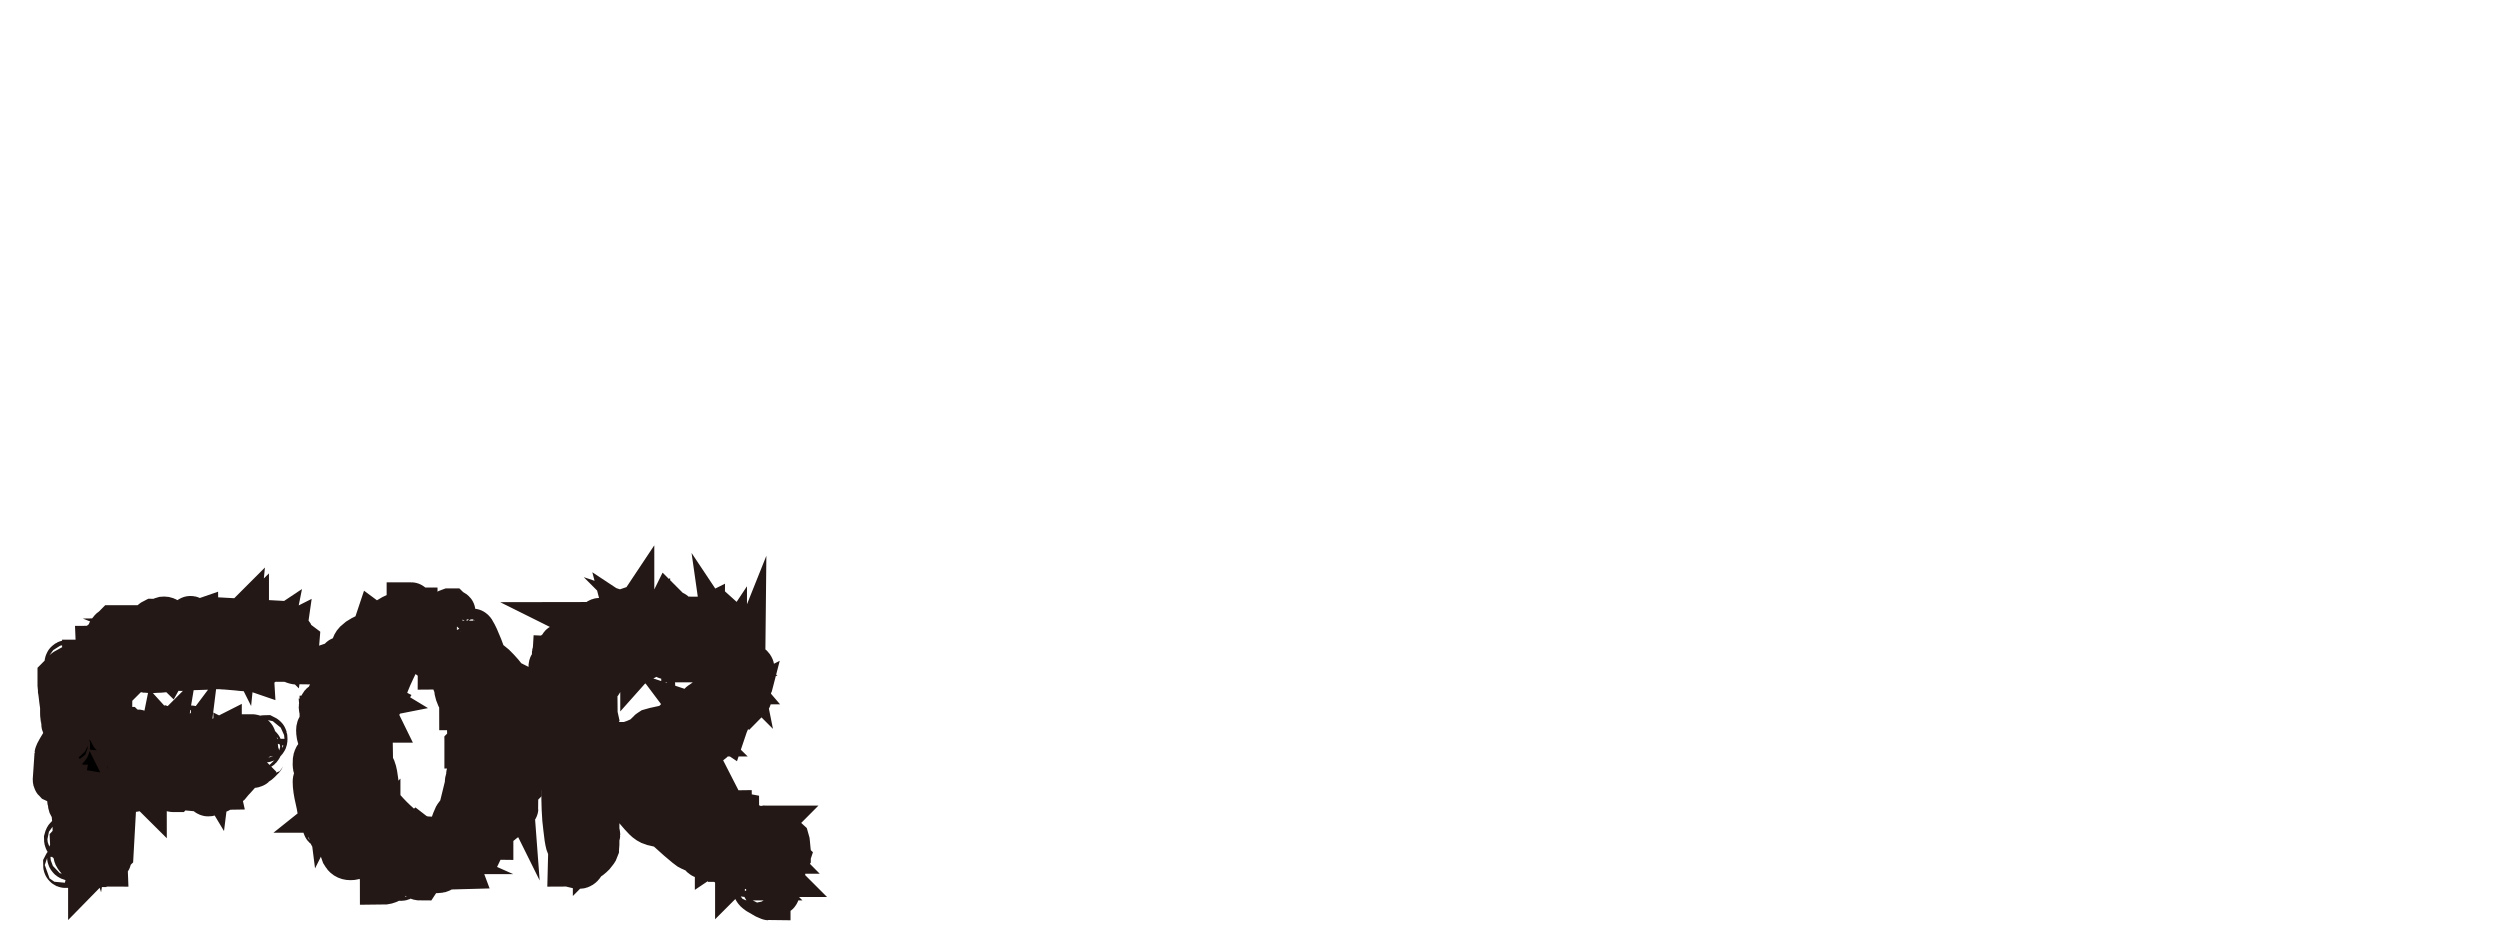
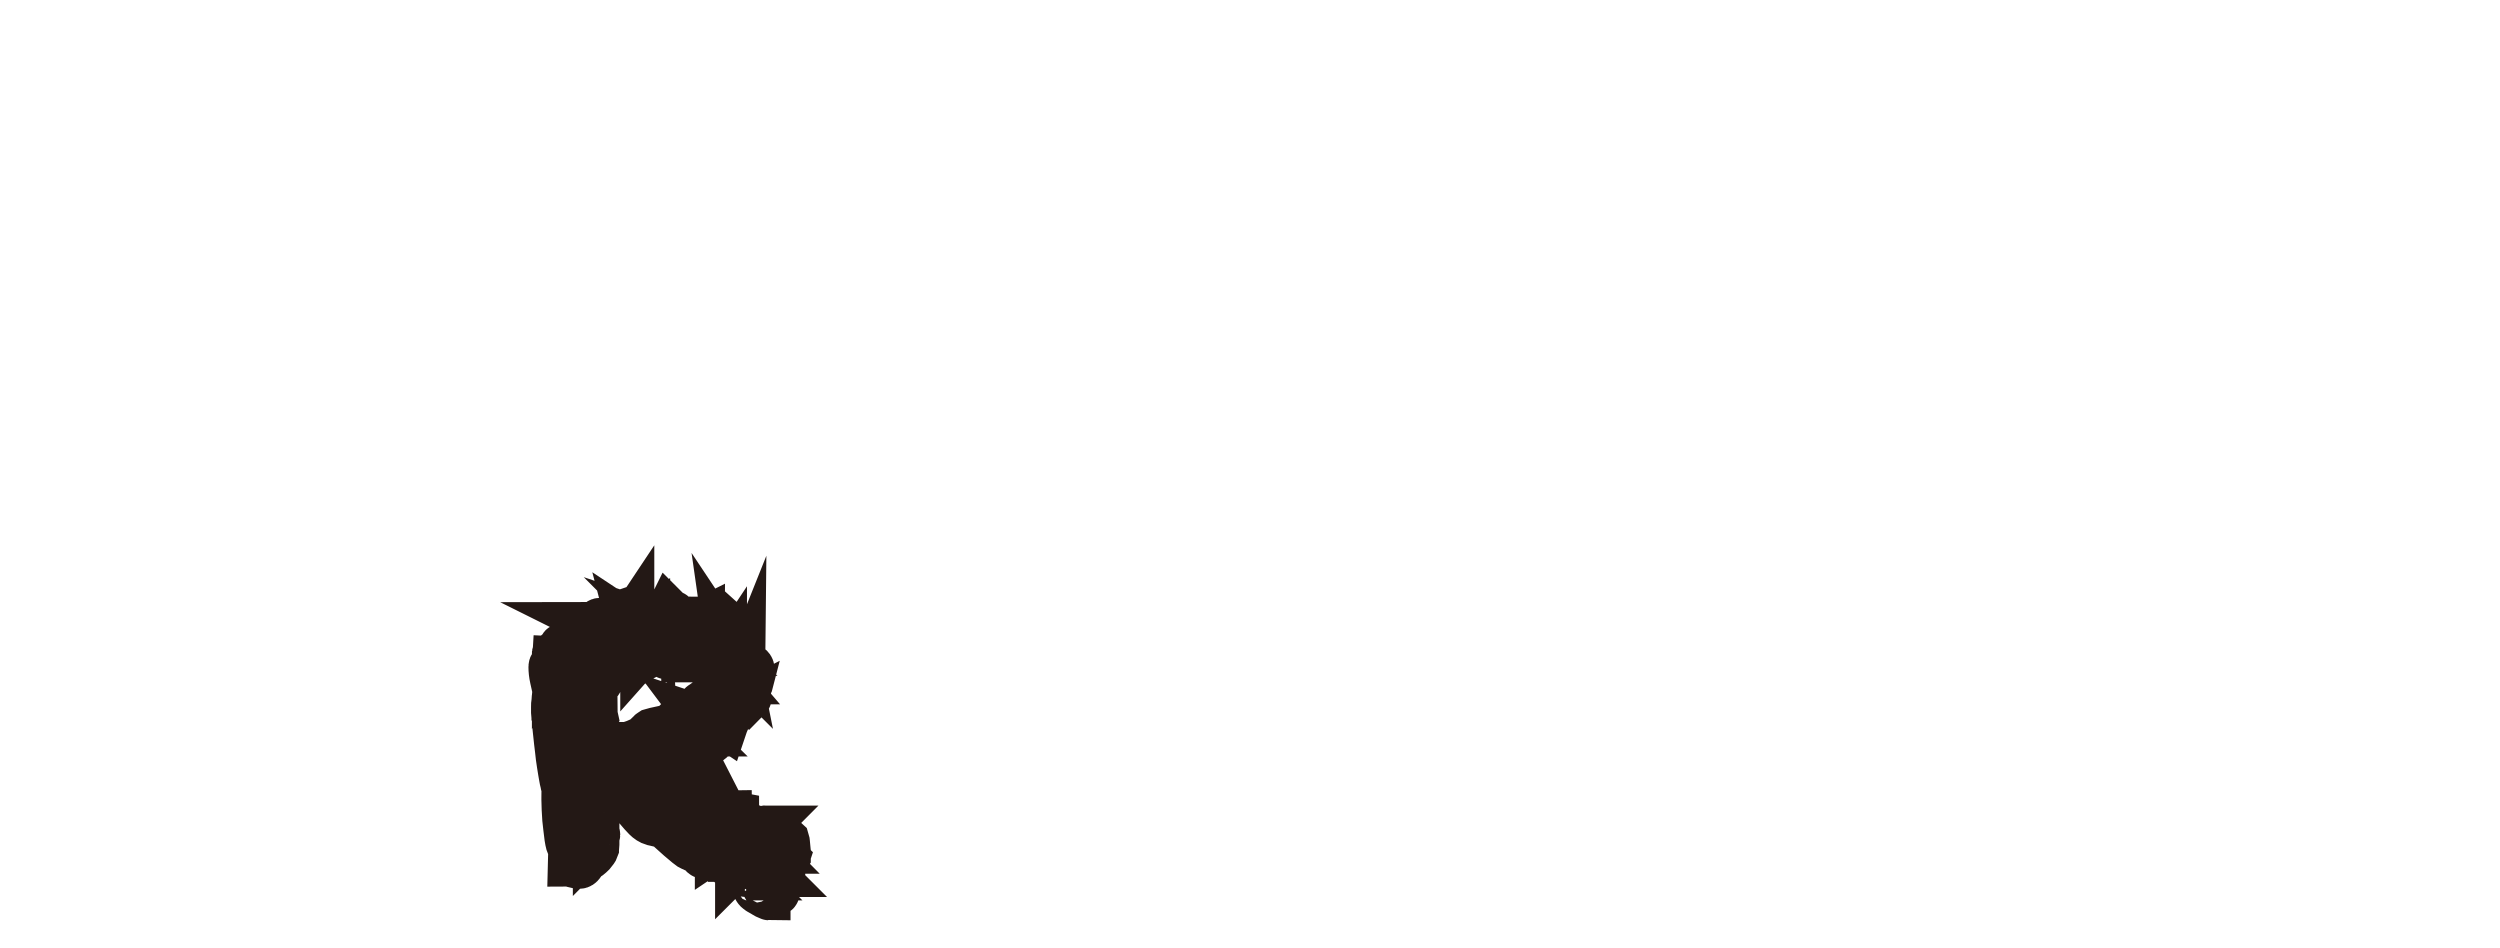
<svg xmlns="http://www.w3.org/2000/svg" xmlns:xlink="http://www.w3.org/1999/xlink" version="1.1" id="레이어_1" x="0px" y="0px" viewBox="0 0 580 220" style="enable-background:new 0 0 580 220;" xml:space="preserve">
  <style type="text/css">
	.st0{clip-path:url(#SVGID_2_);stroke:#231815;stroke-width:10;stroke-miterlimit:10;}
	.st1{clip-path:url(#SVGID_2_);fill:none;}
</style>
  <g>
    <defs>
      <rect id="SVGID_1_" x="5.2" y="111.6" width="198.2" height="108.4" />
    </defs>
    <clipPath id="SVGID_2_">
      <use xlink:href="#SVGID_1_" style="overflow:visible;" />
    </clipPath>
-     <path class="st0" d="M16.5,195.6c0.1-0.1,0.2-0.4,0.5-1c0.3-0.5,0.5-0.8,0.5-0.9c0-0.1,0-0.4-0.1-1c-0.1-0.6-0.1-1-0.2-1   c0-0.2,0-0.6-0.1-1.3c-0.1-0.7-0.1-1.2-0.1-1.5c0-0.1,0-0.3,0-0.7c0-0.4,0.1-0.7,0.1-0.8c0-0.1-0.1-0.1-0.3-0.2   c-0.2-0.1-0.4-0.1-0.5-0.2c-0.1-0.1-0.2-0.3-0.2-0.6c0-0.3-0.1-0.4-0.1-0.6c-0.1-0.1-0.1-0.6-0.1-1.4c0-0.8,0-1.3-0.1-1.4   c-0.1,0-0.1-0.1-0.2-0.2c-0.1-0.1-0.2-0.3-0.2-0.4c-0.1,0-0.1-0.1-0.2-0.4c-0.1-0.3-0.1-0.4-0.2-0.6c0-0.1-0.1-0.1-0.2-0.2   c-0.1-0.1-0.2-0.2-0.2-0.2l-0.2,0l-0.2,0c-0.1,0-0.1,0-0.1-0.1c-0.1,0.1-0.3,0.1-0.6,0.3c-0.3,0.1-0.4,0.1-0.5,0.1   c-0.1,0-0.1,0-0.3-0.1c-0.1-0.1-0.1-0.2-0.1-0.3l0.4-5.9c0-0.1,0.2-0.5,0.6-1.2c0.4-0.7,0.7-1.2,1-1.5c0.1-0.1,0.2-0.3,0.5-0.5   s0.4-0.3,0.5-0.4l0.1-0.2l0-0.3c0-0.1-0.1-0.3-0.2-0.6c-0.1-0.3-0.2-0.5-0.2-0.6c0-0.2-0.1-0.6-0.4-1.1c-0.3-0.5-0.4-0.8-0.4-0.9   c0.1-0.1,0-0.5-0.1-1.1c-0.1-0.6-0.1-1-0.1-1.3c0-0.1,0-0.2,0-0.5c0-0.3,0-0.4,0-0.6c0-0.1,0-0.4-0.1-0.9c-0.1-0.5-0.1-1-0.2-1.6   c-0.1-0.6-0.1-1.1-0.2-1.6c0-0.5-0.1-0.8-0.1-1c0-0.1,0-0.2,0-0.6c0-0.3,0-0.5,0-0.6c0-0.1,0-0.2,0-0.3c0-0.1,0-0.2,0-0.3l0-0.3   c0.1-0.1,0.4-0.4,0.8-0.9c0.4-0.5,0.8-0.8,1-0.9l0.2,0c0.1,0,0.1,0,0.1,0c0,0,0,0,0.1,0l0.2,0.1l0.1,0c0.1,0.1,0.3,0.2,0.6,0.5   c0.3,0.3,0.5,0.4,0.7,0.5c0.1-0.1,0.3-0.4,0.7-0.8c0.4-0.4,0.7-0.7,0.8-0.9c0.1-0.1,0.2-0.3,0.3-0.6c0.1-0.3,0.1-0.5,0.1-0.6l0.3,0   l0.2,0c0.1,0.1,0.4,0.1,0.8,0.2c0.4,0.1,0.7,0.2,0.8,0.3c-0.1,0.1-0.3,0.3-0.6,0.7c-0.3,0.4-0.5,0.6-0.6,0.6l-0.1,0.3l0,0.3   c0.1,0.1,0.1,0.1,0.3,0.3c0.1,0.1,0.1,0.2,0.1,0.3c0.1,0,0.2,0.1,0.5,0.3c0.3,0.2,0.5,0.3,0.5,0.3c0.1,0,0.2,0.1,0.3,0.2   c0.1,0.1,0.1,0.2,0.1,0.3c-0.1,0.1-0.3,0.3-0.5,0.6c-0.2,0.3-0.3,0.5-0.3,0.6l0,0.3l0,0.2c-0.1,0.1,0,0.3,0.1,0.6   c0.1,0.3,0.2,0.4,0.2,0.4c0.1,0.1,0.1,0.1,0.2,0.1l0.2,0l0.6,0l0.2-0.2c0.1-0.1,0.1-0.1,0.1-0.1c0,0,0-0.1,0.1-0.1   c0.1-0.1,0.2-0.2,0.3-0.4s0.2-0.4,0.2-0.5c0.1,0.1,0.3,0.3,0.5,0.5c0.2,0.2,0.4,0.4,0.5,0.5c0.1,0.1,0.3,0.1,0.7,0.2   c0.3,0.1,0.6,0.2,0.7,0.2l-0.1,0.1l-1.8,0.8l-0.3,0.1l0,0.3c0,0.1,0,0.1,0.1,0.1c0,0.1,0.1,0.2,0.2,0.3c0.1,0.1,0.2,0.2,0.3,0.2   c0,0.1-0.1,0.1-0.3,0.3c-0.2,0.1-0.3,0.2-0.3,0.3c-0.1,0.1-0.3,0.2-0.7,0.4c-0.4,0.2-0.6,0.3-0.6,0.4c-0.1-0.1-0.1,0.1-0.2,0.3   c-0.1,0.3-0.1,0.5-0.1,0.7c0,0.1,0,0.3,0,0.6c0,0.3,0,0.5,0.1,0.6c0.1-0.1,0.3-0.3,0.6-0.7c0.4-0.3,0.6-0.5,0.7-0.7l0.5,0   c0.2,0,0.3,0,0.4,0.1c0.1-0.1,0.3-0.2,0.5-0.4c0.2-0.2,0.4-0.3,0.5-0.4c0.1,0,0.1,0,0.2-0.1c0.1-0.1,0.1-0.1,0.2-0.1   c0,0.2,0,0.7-0.1,1.5c0,0.7-0.1,1.2-0.1,1.5c0,0.2,0,0.7,0.1,1.4c0.1,0.7,0.1,1.2,0.1,1.5c0.1,0.1,0.1,0.3,0.1,0.6   c0,0.3,0.1,0.4,0.2,0.4c0,0.1,0,0.1,0.1,0.1l0.3,0l0.3,0c0.1-0.1,0.1-0.3,0.2-0.4c0.1-0.1,0.1-0.2,0.2-0.3c0.1-0.1,0.1-0.2,0.1-0.2   c0.1,0,0.2-0.1,0.3-0.3l0.2-0.2c0.2,0,0.4,0,0.8-0.1c0.4-0.1,0.6-0.1,0.7-0.1l0.2,0.2l0.3,0.3c0,0.1,0,0.3,0.1,0.5   c0.1,0.2,0.1,0.4,0.1,0.5c0.1-0.1,0.4-0.3,0.7-0.5c0.4-0.2,0.6-0.3,0.7-0.4l0.2,0c0.1,0,0.1,0,0.1,0c0,0,0,0,0.1,0l0.2,0   c0.1,0,0.3,0.1,0.9,0.3c0.5,0.2,0.8,0.3,0.9,0.4c0.1,0,0.4,0,1.2-0.1c0.7,0,1.2-0.1,1.5-0.2c0.1-0.1,0.4-0.1,0.8-0.2   c0.4-0.1,0.7-0.2,0.8-0.2l0.2,0l0.3,0l0.3,0.1c0.2,0.1,0.3,0.3,0.4,0.5c0,0.1,0,0.2,0.1,0.6c0,0.3,0.1,0.7,0.1,1   c0,0.4,0.1,0.7,0.1,1.1c0,0.3,0.1,0.5,0.1,0.6c0,0.1,0.1,0.1,0.2,0.3c0.1,0.1,0.1,0.1,0.1,0.2c0.4,0,0.6-0.1,0.6-0.4   c0-0.2,0-0.5,0.2-1c0.1-0.5,0.2-0.8,0.2-0.9c0.1,0,0.1,0,0.1,0c0,0,0.1,0,0.1,0c0.1,0.1,0.2,0.2,0.3,0.5c0.1,0.3,0.1,0.5,0.1,0.6   c-0.1,0.2-0.1,0.5-0.1,1.1c0,0.6-0.1,0.9-0.1,1c0.1-0.1,0.2-0.2,0.3-0.4c0.2-0.2,0.3-0.4,0.2-0.5c0-0.1,0.1-0.3,0.3-0.6   c0.2-0.3,0.3-0.5,0.4-0.6c0-0.1,0.1-0.3,0.2-0.6c0.1-0.3,0.2-0.4,0.3-0.5c0-0.1,0-0.3,0.1-0.6c0.1-0.3,0.1-0.5,0.1-0.6l0.3,0.1   c0,0.1,0,0.5,0.1,1.1c0.1,0.6,0.2,1,0.3,1.2c0.1,0.3,0.4,0.7,0.9,1.3c0.5,0.6,0.9,0.9,1.2,1.1c0.1,0,0.3,0,0.5-0.1   c0.2-0.1,0.4-0.1,0.4-0.2c0.1-0.1,0.2-0.1,0.3-0.1c0.2,0.1,0.2,0.1,0.2,0.2c0.2-0.2,0.6-0.6,1.2-1.2c0.6-0.6,1.1-0.9,1.4-1   c0.1-0.1,0.1-0.2,0.3-0.5c0.1-0.3,0.2-0.4,0.2-0.5l0.3-0.3c0.1-0.1,0.1-0.1,0.3-0.2c0,0.1,0,0.4,0.1,1c0.1,0.5,0.2,0.9,0.3,1   c0.1,0.1,0.1,0.2,0.2,0.3c0,0.1,0,0.1,0,0.1c0,0,0,0,0,0.1c0,0.1,0,0.1,0.1,0.1c0.1-0.3,0.3-0.4,0.5-0.4l0.2,0c0.1,0,0.1,0,0.1,0   c0,0,0.1,0,0.2,0c0.1,0,0.1,0,0.1,0c0,0,0.1,0,0.1,0c0.1,0.1,0.1,0.1,0.2,0.1l0.5,0.5l0.2,0l0.2,0c0.1-0.1,0.2-0.2,0.3-0.4   c0.1-0.2,0.1-0.4,0.1-0.4l1,0.5l2.9-1.7l0.1-1.5c0.1,0,0.1,0,0.3,0.1c0.1,0.1,0.2,0.1,0.2,0.2c0.1,0.1,0.1,0.3,0.2,0.5   c0.1,0.2,0.1,0.4,0.1,0.5c0.1,0.1,0.1,0.5,0.2,1.2c0.1,0.7,0.1,1,0.1,1.2c0.1,0.1,0.1,0.3,0.2,0.6c0.1,0.3,0.2,0.4,0.2,0.5l0.1,0.1   l0.3,0c0.1,0,0.1,0,0.2-0.1c0.1,0,0.2,0,0.4-0.1c0.2-0.1,0.4-0.1,0.5-0.1c-0.1,0-0.2,0.1-0.3,0.3c-0.1,0.2-0.2,0.4-0.3,0.4   c-0.2,0.2-0.5,0.6-1,1c-0.5,0.4-0.8,0.6-0.9,0.7c-0.1,0.1-0.2,0.1-0.4,0.1c-0.2,0-0.5,0.1-0.7,0.1c-0.3,0-0.5,0.1-0.7,0.1   c-0.2,0-0.4,0-0.4,0c-0.2,0.1-0.5,0.2-0.9,0.4c-0.4,0.2-0.6,0.4-0.7,0.5c-0.1,0.1-0.2,0.2-0.3,0.6c-0.1,0.3-0.2,0.5-0.2,0.6   c-0.1,0.1-0.2,0.3-0.5,0.7c-0.3,0.3-0.5,0.6-0.6,0.7c-0.1,0.1-0.2,0.3-0.4,0.5c-0.2,0.2-0.4,0.3-0.5,0.3c-0.1,0-0.2,0.1-0.5,0.2   c-0.3,0.1-0.4,0.2-0.4,0.3c-0.1,0-0.2,0.1-0.5,0.4c-0.3,0.3-0.4,0.4-0.5,0.4c-0.1,0.1-0.4,0.1-0.8,0.2c-0.4,0.1-0.6,0.1-0.7,0.2   c-0.1,0.1-0.3,0.1-0.5,0.3c-0.2,0.1-0.4,0.1-0.5,0.1c-0.1,0-0.3-0.1-0.5-0.4c-0.2-0.3-0.3-0.4-0.4-0.6l-4.4-0.4   c-0.1-0.1-0.3-0.3-0.5-0.5c-0.2-0.3-0.4-0.4-0.5-0.4l-0.2-0.1c-0.1,0-0.1,0-0.2,0.1c-0.1,0-0.3,0.2-0.5,0.6   c-0.3,0.4-0.4,0.6-0.5,0.7l-0.4,0c-0.1,0-0.2,0-0.3-0.1c-0.1-0.1-0.2-0.1-0.3-0.1c-0.1-0.1-0.2-0.2-0.6-0.5   c-0.3-0.3-0.5-0.4-0.7-0.5l-0.1,0c-0.1,0-0.1,0-0.2-0.1c-0.1,0-0.1,0-0.1,0.1c-0.1,0-0.2,0-0.3,0.1c-0.1,0.1-0.2,0.2-0.2,0.2   c-0.1,0.1-0.2,0.2-0.4,0.5c-0.1,0.3-0.2,0.4-0.2,0.5l-0.3,0.1c-0.1,0-0.1,0-0.1-0.1c0-0.1-0.1-0.1-0.1-0.1c0-0.2,0-0.6-0.1-1.2   c-0.1-0.6-0.1-1-0.2-1.1c-0.1,0-0.1-0.1-0.2-0.4c-0.1-0.3-0.1-0.5-0.1-0.5c0-0.1,0-0.2,0.1-0.4s0.1-0.3,0.1-0.4   c-0.1,0-0.1-0.1-0.3-0.2c-0.1-0.1-0.2-0.1-0.3-0.1c-0.1,0.1-0.3,0.3-0.6,0.4c-0.3,0.2-0.4,0.3-0.5,0.4c-0.1,0.2-0.1,0.6-0.3,1.2   c-0.1,0.7-0.2,1.1-0.2,1.3c-0.1-0.1-0.4-0.1-0.7-0.1c-0.4,0-0.6,0-0.7,0.1c-0.1,0-0.2,0.1-0.3,0.2c-0.2,0.1-0.3,0.2-0.3,0.2   c-0.1,0-0.2,0.1-0.4,0.2c-0.2,0.1-0.4,0.2-0.5,0.2l-0.2,0c-0.1,0-0.1,0-0.2-0.1c-0.1,0-0.1,0-0.1-0.1c-0.1-0.1-0.2-0.3-0.2-0.7   c0-0.3-0.1-0.5-0.1-0.6c-0.1,0-0.2,0-0.3-0.1c-0.1,0-0.2,0-0.3,0c-0.1,0-0.2,0-0.2,0l-0.5,0c-0.1,0-0.2,0.1-0.4,0.3   c-0.2,0.2-0.4,0.4-0.6,0.6c-0.2,0.2-0.5,0.4-0.7,0.6c-0.2,0.2-0.4,0.3-0.4,0.3c-0.1,0.1-0.3,0.3-0.6,0.5c-0.3,0.2-0.5,0.3-0.6,0.3   c-0.1,0.1-0.3,0-0.5,0c-0.2-0.1-0.4-0.1-0.4-0.1l-0.2,2.3l1.6,0.1c0,0.2,0,0.4-0.1,0.7c-0.1,0.3-0.2,0.5-0.2,0.6   c-0.1,0.1-0.3,0.3-0.5,0.5c-0.2,0.2-0.4,0.3-0.5,0.4c-0.1,0.1-0.1,0.3-0.2,0.6c-0.1,0.3-0.2,0.4-0.2,0.5c-0.1,0.1-0.1,0.1-0.1,0.3   c-0.1,0.1-0.1,0.3-0.1,0.4l0,0.7c0.1,0.2,0.1,0.3,0.2,0.4l0.2,0.3c0,0.1,0,0.3,0.1,0.6c0,0.3,0.1,0.6,0.1,0.9c0,0.3,0.1,0.7,0.1,1   c0,0.3,0.1,0.5,0.1,0.6l1.4-0.7l-0.2,3.6c-0.1,0.1-0.1,0.1-0.3,0.2c-0.1,0.1-0.2,0.2-0.2,0.3c-0.1,0.1-0.2,0.5-0.4,1.1   c-0.2,0.6-0.3,1-0.3,1.2c-0.1,0-0.1,0-0.2-0.1l-0.3,0c-0.1-0.1-0.2-0.2-0.4-0.3c-0.2-0.2-0.4-0.3-0.4-0.3c-0.1,0-0.1-0.1-0.3-0.4   c-0.1-0.3-0.2-0.4-0.4-0.5c-0.1,0-0.3,0.1-0.5,0.4c-0.2,0.3-0.3,0.4-0.4,0.4l-0.2,0.2l-0.3,0.3c-0.1,0.1-0.2,0.2-0.3,0.4   c-0.1,0.2-0.2,0.4-0.3,0.5l0-0.4c-0.1,0-0.2,0-0.4-0.1c-0.2-0.1-0.4-0.2-0.7-0.3c-0.3-0.1-0.5-0.3-0.7-0.4   c-0.2-0.1-0.4-0.2-0.4-0.2c-0.2-0.1-0.4-0.3-0.7-0.7c-0.3-0.4-0.5-0.6-0.5-0.8c-0.1-0.2-0.1-0.5-0.2-0.9   C16.6,196,16.5,195.7,16.5,195.6z M14.2,178.9c-0.1-0.1-0.2-0.1-0.2,0.1c0,0.2,0,0.3,0.1,0.3c0.2-0.1,0.3-0.1,0.3-0.3   C14.5,179,14.4,178.9,14.2,178.9z M15.2,200.6c0.1,0,0.2,0,0.2,0.1c0,0.1-0.1,0.2-0.2,0.3c-0.1,0-0.2-0.1-0.2-0.3   C15.1,200.5,15.1,200.5,15.2,200.6z M15.6,153.5c0.3,0.1,0.4,0.2,0.4,0.6c-0.1,0.3-0.2,0.4-0.4,0.4c-0.2,0-0.3-0.2-0.3-0.5   C15.3,153.7,15.4,153.5,15.6,153.5z M15.7,194.1c0.2,0.1,0.3,0.2,0.3,0.6c0,0.3-0.2,0.4-0.4,0.4c-0.3,0-0.4-0.1-0.4-0.5   C15.3,194.2,15.5,194.1,15.7,194.1z M15.7,172.5c-0.2-0.1-0.3,0.1-0.3,0.5c-0.1,0.4,0,0.5,0.3,0.5c0.1-0.1,0.2-0.2,0.2-0.4   C15.8,172.8,15.8,172.6,15.7,172.5z M16.4,198.3c0.2,0,0.3,0.2,0.3,0.5c-0.1,0.3-0.2,0.5-0.4,0.5c-0.3-0.1-0.4-0.3-0.4-0.6   C16,198.3,16.1,198.2,16.4,198.3z M18.8,184.2c-0.2-0.1-0.5,0.2-0.7,0.7c-0.2,0.5-0.2,0.8,0,0.8c0.2,0,0.3-0.1,0.5-0.2   c0.1-0.1,0.3-0.3,0.3-0.5c0.1-0.2,0.1-0.3,0.1-0.5C19,184.3,18.9,184.2,18.8,184.2z M19.1,186.7c-0.2,0-0.3,0.1-0.3,0.4   s0.1,0.4,0.3,0.4c0.2,0.1,0.3,0,0.3-0.3C19.4,186.9,19.3,186.8,19.1,186.7z M21.8,200.4l-0.2,0.4l-0.4,0l0.1-0.4L21.8,200.4z    M22,185.3l0.2-1.2l-0.6-0.1L22,185.3z M22,155.4c0.1-0.1,0.3-0.2,0.6-0.4c0.3-0.2,0.6-0.4,0.9-0.7c0.3-0.3,0.6-0.5,0.8-0.8   c0.3-0.3,0.4-0.5,0.5-0.7c0.1,0,0.2-0.2,0.3-0.5c0.1-0.3,0.2-0.7,0.3-0.9l0-0.2l0-0.2c0,0.1-0.1,0.1-0.3,0.2   c-0.2,0.1-0.4,0.1-0.5,0.1c-0.1,0.1-0.3,0.2-0.5,0.5c-0.3,0.3-0.4,0.4-0.6,0.4c-0.1,0-0.3-0.1-0.6-0.4c-0.3-0.3-0.5-0.5-0.6-0.7   c-0.1,0-0.1,0-0.1-0.1l0-0.2c0-0.1,0-0.2,0.1-0.3c0.1-0.1,0.1-0.2,0.1-0.3c0.1,0,0.1-0.1,0.2-0.3c0.1-0.2,0.2-0.3,0.3-0.4   c0.1-0.2,0.3-0.4,0.5-0.5c0.1-0.1,0.2-0.2,0.4-0.3c0.2-0.1,0.4-0.1,0.4-0.2c0.1,0,0.2-0.1,0.3-0.3c0.1-0.2,0.2-0.4,0.3-0.5   c0.1-0.1,0.2-0.3,0.3-0.7c0.1-0.3,0.2-0.5,0.3-0.6c0.1-0.1,0.2-0.3,0.5-0.5c0.3-0.2,0.5-0.4,0.6-0.5c0.1,0,0.2,0,0.4,0   c0.2,0,0.4,0,0.4,0l-0.1,1.5c0,0.1,0,0.1,0.1,0.1l0.2,0c0.1,0.1,0.1,0.1,0.2,0.1c0.1-0.1,0.4-0.3,0.8-0.7c0.4-0.4,0.6-0.6,0.8-0.7   l3.6,0.3c0.1,0,0.1-0.1,0.3-0.2c0.1-0.1,0.2-0.2,0.3-0.2c0.1-0.1,0.2-0.1,0.5-0.2c0.3-0.1,0.4-0.1,0.4-0.2c0.1-0.1,0.2-0.2,0.3-0.4   c0.1-0.2,0.2-0.4,0.3-0.4c0-0.1,0.1-0.1,0.3-0.3c0.1-0.1,0.1-0.1,0.3-0.2c0.1,0,0.3,0,0.7,0.1c0.4,0.1,0.7,0.1,0.8,0.1   c0.1-0.1,0.1-0.1,0.2-0.3c0.1-0.2,0.2-0.3,0.3-0.3c0.1-0.1,0.2-0.1,0.5-0.1c0.3,0,0.5,0.1,0.6,0.2c0,0.1,0,0.2-0.1,0.3   c-0.1,0.1-0.1,0.1-0.1,0.2c0,0.1,0,0.1-0.1,0.1c-0.1,0-0.2,0.1-0.5,0.2c-0.3,0.1-0.4,0.2-0.5,0.2c-0.1,0-0.2,0.1-0.3,0.2   c-0.1,0.1-0.1,0.2-0.1,0.3l0,0.3c0.1,0,0.2,0,0.4,0.1c0.2,0.1,0.3,0.1,0.4,0.1c0.1-0.1,0.2-0.1,0.5-0.3c0.3-0.1,0.4-0.2,0.5-0.2   c0.1,0,0.2,0,0.3,0c0.2,0,0.3,0,0.4,0c0.3,0.1,0.6,0.2,0.7,0.2l0.3,0.3c0.2,0.2,0.3,0.3,0.4,0.2c0.1,0,0.3-0.1,0.5-0.2   c0.2-0.1,0.4-0.2,0.5-0.3c0.1,0,0.2,0,0.4,0.1c0.2,0.1,0.4,0.1,0.4,0c0.2-0.1,0.7-0.3,1.4-0.6c0.7-0.3,1.2-0.5,1.5-0.6   c0,0.1,0.1,0.2,0.3,0.4c0.2,0.1,0.3,0.2,0.4,0.2c0.1,0,0.3-0.1,0.6-0.2c0.3-0.1,0.4-0.2,0.6-0.2c0.1,0.1,0.1,0.1,0.2,0.1l0.3,0   l0.4,0c0.1-0.1,0.2-0.1,0.5-0.2c0.3-0.1,0.4-0.1,0.5-0.1c0.1,0.1,0.1,0.1,0.3,0.2l0.3,0.3c0,0.1,0,0.2,0,0.5c0,0.3,0,0.4,0,0.5   c0,0.1,0.1,0.3,0.4,0.6l0.2,0l0.3,0c0.1-0.1,0.3-0.2,0.5-0.3c0.2-0.1,0.3-0.1,0.4-0.1c0.1-0.1,0.2-0.3,0.4-0.6   c0.1-0.3,0.3-0.5,0.4-0.6c0.1,0,0.1,0,0.1-0.1c0-0.1,0-0.1,0.1-0.2l0.2-0.2c0.1,0,0.3,0,0.5,0c0.2,0,0.4,0,0.5,0   c0.1,0,0.1,0,0.3-0.1c0.1-0.1,0.2-0.2,0.2-0.3l5.5,0.3c-0.1,0.2-0.3,0.4-0.5,0.7c-0.3,0.3-0.4,0.5-0.4,0.6l-0.1,0.3   c0,0.1,0,0.1,0,0.1c0,0,0,0.1,0,0.1c0.1,0.2,0.2,0.4,0.5,0.8c0.3,0.3,0.5,0.7,0.8,1.1c0.3,0.4,0.6,0.7,0.9,1   c0.3,0.3,0.5,0.5,0.6,0.6c0.1,0.1,0.4,0.2,1,0.3c0.5,0.1,0.9,0.2,1,0.2c0.1,0,0.1,0.1,0.1,0.2c0,0.1,0.1,0.2,0.1,0.3   c0.1,0.1,0.1,0.2,0.2,0.6c0.1,0.3,0.2,0.5,0.2,0.5c0.1,0.1,0.2,0.1,0.3,0.1l0.4,0c0.1,0,0.2,0,0.3,0c0.1,0,0.2,0,0.3,0l0.4,0   c0.3,0.1,0.6,0,1.1-0.1c0.4-0.1,0.7-0.2,0.8-0.3c0.1-0.1,0.1-0.3,0.1-0.7c0-0.4,0-0.6,0-0.7c0.1-0.1,0.2-0.3,0.3-0.6   c0.1-0.3,0.2-0.5,0.3-0.6l0.4,0.3l-0.4,4.9c-0.1,0-0.4-0.1-0.7-0.2c-0.4-0.1-0.6-0.2-0.7-0.3c-0.1,0-0.3-0.1-0.6-0.4   c-0.3-0.3-0.5-0.4-0.7-0.5l-0.2-0.1c-0.1,0-0.1,0-0.2,0.1l-0.1,0c-0.1,0-0.2,0.1-0.3,0.3c-0.2,0.2-0.3,0.4-0.3,0.5   c-0.1,0-0.5,0-1-0.1c-0.6,0-1-0.1-1.2-0.1c-0.1,0-0.2,0-0.4,0.1c-0.2,0.1-0.4,0.2-0.4,0.2c0,0.1-0.1,0.1-0.3,0.3   c-0.2,0.1-0.3,0.2-0.3,0.3c0,0.1-0.1,0.1-0.2,0.1c-0.1,0-0.2,0-0.3,0l0.1-1.1c-0.1,0.1-0.4,0.3-0.7,0.7c-0.4,0.3-0.6,0.5-0.7,0.6   c-0.1,0.2-0.2,0.4-0.4,0.7c-0.1,0.3-0.2,0.5-0.2,0.6c-0.3-0.1-0.8-0.1-1.5-0.1c-0.7,0-1.5-0.1-2.4-0.2c-0.8-0.1-1.6-0.1-2.4-0.2   c-0.7,0-1.3-0.1-1.5-0.1c-0.2,0-0.5,0-1,0s-1.1,0-1.7,0c-0.6,0-1.2,0-1.7,0.1c-0.5,0-0.9,0.1-1.1,0.1c0-0.1-0.1-0.2-0.2-0.3   c-0.1-0.1-0.2-0.2-0.2-0.3l-0.2,0c-0.1,0-0.1,0-0.2-0.1l-0.3,0c-0.1,0.1-0.2,0.1-0.5,0.3c-0.3,0.1-0.4,0.2-0.4,0.3   c-0.1,0-0.4,0.1-0.9,0.2c-0.2,0.1-0.4,0.1-0.6,0.1c-0.1,0-0.4,0-0.9-0.1c-0.5-0.1-0.8-0.1-0.9,0c-0.1-0.1-0.4,0-0.7,0.1   c-0.4,0.1-0.6,0.2-0.6,0.2c-0.3,0.1-0.9,0.1-1.8,0.2c-0.9,0-1.5,0.1-1.8,0.1c-0.1,0-0.3,0-0.6,0c-0.3,0-0.7-0.1-1-0.1   c-0.4-0.1-0.7-0.1-1-0.1c-0.3,0-0.5,0-0.6,0c-0.2,0-0.6,0-1.2,0.1c-0.6,0.1-1,0.1-1.1,0.1c-0.2,0-0.5,0-0.9,0   c-0.5,0-0.9-0.1-1.4-0.1c-0.5,0-0.9-0.1-1.4-0.1c-0.4,0-0.7-0.1-0.9-0.1c-0.1,0.1-0.2,0.3-0.3,0.5c-0.1,0.2-0.2,0.3-0.2,0.4   l-0.1,0.4c-0.1,0.1-0.1,0.2-0.3,0.3c-0.1,0.1-0.2,0.2-0.3,0.2c-0.1,0-0.2-0.1-0.3-0.4c-0.2-0.3-0.3-0.5-0.4-0.6   c-0.1-0.1-0.3-0.2-0.5-0.3C22.3,155.6,22.1,155.5,22,155.4z M24.4,166.8l0-0.5l-0.5-0.1L24.4,166.8z M25.5,199.2   c0,0.2,0,0.3-0.1,0.3c-0.1,0-0.2-0.1-0.3-0.3c0-0.1,0.1-0.2,0.3-0.2C25.5,199.1,25.6,199.1,25.5,199.2z M25.6,149.9l0.5,0l0.1-0.5   l-0.5,0L25.6,149.9z M29,179.5c0.1,0,0.1-0.1,0.3-0.2c0.1-0.1,0.2-0.2,0.2-0.3c0.1,0,0.1-0.1,0.2-0.2c0.1-0.1,0.1-0.2,0.1-0.3   c-0.1-0.1-0.2-0.1-0.3,0c-0.1,0-0.2,0.1-0.3,0.1c-0.1,0-0.2,0.1-0.3,0.2c-0.1,0.1-0.1,0.1-0.2,0.1L29,179.5z M30.1,177.7l0.4,0   l0-0.4l-0.4,0L30.1,177.7z M34.8,145.9c-0.3-0.1-0.4,0.1-0.5,0.4c0,0.3,0.1,0.5,0.4,0.6c0.2,0,0.4-0.2,0.4-0.5   C35.1,146,35,145.9,34.8,145.9z M35.6,147.7c-0.2,0.3-0.2,0.7-0.2,1.4c0,0.6,0.1,0.9,0.3,0.9c0.1-0.1,0.2-0.4,0.3-0.7   c0.1-0.4,0.3-0.6,0.4-0.6c0.1-0.1,0.3-0.2,0.6-0.2c0.4,0,0.6-0.1,0.7-0.1l0-0.2l0.1-0.2l0-0.1c0-0.1,0-0.3-0.1-0.5   c-0.1-0.2-0.2-0.3-0.2-0.3l-0.1,0c-0.1,0-0.1,0-0.2-0.1l-0.2,0c-0.2,0.1-0.5,0.3-0.9,0.4C35.8,147.6,35.6,147.7,35.6,147.7z    M37.4,172.4l0.4,0.1l0.1-0.6L37.4,172.4z M37.5,170.4c0,0.1,0.1,0.2,0.2,0.3c0.1,0.1,0.2,0.2,0.3,0.2l0.5-0.4l-0.4-0.4   c-0.2,0-0.4-0.1-0.5-0.2L37.5,170.4z M38.7,147.9l0.5,1c0.1-0.1,0.1-0.2,0.2-0.3l0.3-0.3l0-0.3l0.1-0.2c-0.1-0.1-0.1-0.2-0.3-0.4   c-0.1-0.2-0.1-0.4-0.1-0.5c0-0.1-0.1-0.2-0.3-0.3c-0.2-0.1-0.3-0.2-0.3-0.3c0,0.1,0,0.3,0,0.4c0,0.2,0,0.3,0,0.3L38.7,147.9z    M39.4,175.7c-0.3-0.1-0.4,0.1-0.5,0.4c0,0.3,0.1,0.5,0.4,0.6c0.2,0,0.4-0.2,0.4-0.5C39.7,175.9,39.6,175.7,39.4,175.7z    M41.4,178.6c0,0.1,0,0.1,0,0.3c0,0.1,0,0.2,0,0.3c0,0.1,0.1,0.1,0.2,0.2c0.1,0.1,0.2,0.2,0.3,0.2l0.1-0.9L41.4,178.6z M42.6,175.9   l0.5,0l0.1-0.8L42.6,175.9z M43.6,179.2c-0.2,0-0.3,0.1-0.3,0.4c0,0.3,0.1,0.4,0.3,0.4c0.2,0.1,0.4-0.1,0.4-0.3   C44,179.5,43.9,179.3,43.6,179.2z M44.6,143.8l-1,0.4l0-0.2l0-0.3c0-0.1,0.1-0.2,0.3-0.3c0.2-0.1,0.3-0.2,0.4-0.1L44.6,143.8z    M44.4,168.7c0.3,0,0.4,0.2,0.4,0.5c0,0.3-0.2,0.5-0.5,0.5c-0.2-0.1-0.3-0.3-0.3-0.6C44.1,168.8,44.2,168.6,44.4,168.7z    M44.9,146.2l0.5-0.5l-0.5-0.1L44.9,146.2z M46.1,178.5l0.4,0l0.1-0.3l-0.4,0L46.1,178.5z M48.8,177.8l0.1-0.8l-0.4,0.3L48.8,177.8   z M52,178.6c-0.1-0.1-0.3-0.1-0.5,0c-0.2,0.1-0.4,0.1-0.4,0.3c0,0.1-0.1,0.4-0.2,0.7c-0.1,0.4-0.2,0.6-0.2,0.7l0.9,0   c0.1-0.1,0.1-0.1,0.3-0.2c0.1-0.1,0.2-0.1,0.2-0.2c0-0.1,0-0.2,0.1-0.4c0.1-0.2,0.1-0.3,0.1-0.4c-0.1,0-0.1,0-0.1-0.1l0-0.3   L52,178.6z M51.2,176.5c-0.2,0-0.3,0.2-0.3,0.5c0,0.3,0.1,0.5,0.2,0.5c0.3,0,0.4-0.2,0.5-0.5C51.6,176.8,51.5,176.6,51.2,176.5z    M52.8,176.2c-0.3,0-0.4,0.2-0.5,0.5c0,0.3,0.1,0.5,0.4,0.5c0.3,0.1,0.4-0.1,0.5-0.4C53.2,176.4,53,176.2,52.8,176.2z M53.7,175.3   c-0.1-0.1-0.2,0-0.2,0.2c0,0.2,0,0.3,0.1,0.3c0.2,0,0.3-0.1,0.3-0.2C53.9,175.5,53.9,175.4,53.7,175.3z M55.6,174   c-0.1,0-0.1,0-0.2,0c-0.1,0-0.2,0-0.2,0c-0.1,0.1-0.2,0.1-0.3,0.2c-0.1,0.1-0.2,0.2-0.2,0.2c-0.1,0.1-0.2,0.3-0.2,0.5s0,0.3,0,0.4   l1,0.1L55.6,174z M55,146.1l0.1-1l-0.4,0.4L55,146.1z M57,144.8c-0.1,0-0.2,0-0.3,0.1c-0.1,0.1-0.2,0.2-0.3,0.2   c-0.1,0.2-0.1,0.3-0.1,0.4c-0.1,0.2-0.1,0.4-0.1,0.6l0,0.9c0.1-0.1,0.2-0.1,0.3-0.2c0.1-0.1,0.2-0.2,0.3-0.2l0.3-0.5   c0.1-0.2,0.2-0.3,0.3-0.4l0-0.3l0-0.3C57.4,145.1,57.3,144.9,57,144.8z M60.3,173.2c0.1,0.1,0.2,0.1,0.2,0.2c0,0.1-0.1,0.2-0.2,0.2   c-0.2,0-0.3-0.1-0.3-0.3C60,173.2,60.1,173.1,60.3,173.2z M61.5,170.9c0.2,0.1,0.2,0.2,0.2,0.6c0,0.3-0.1,0.4-0.3,0.4   c-0.3,0-0.4-0.2-0.4-0.5C61.1,171.1,61.2,170.9,61.5,170.9z M62.7,148l-0.5-0.1l0.6-0.4L62.7,148z M65.4,148.2   c0-0.1,0.1-0.1,0.3-0.3c0.1-0.1,0.1-0.1,0.3-0.2l-0.2,1.4l-0.2-0.2c-0.1-0.1-0.2-0.2-0.2-0.3l0-0.2L65.4,148.2z M67.5,147   c0.2,0,0.3,0.2,0.3,0.5c0,0.3-0.2,0.5-0.5,0.5c-0.2-0.1-0.2-0.2-0.2-0.6C67.1,147.1,67.2,146.9,67.5,147z" />
-     <path class="st0" d="M86.5,193.9c-0.3,0-0.6,0.1-0.7,0.3c-0.1,0.2-0.2,0.3-0.2,0.5c-0.1,0.2-0.1,0.3-0.2,0.5   c-0.1,0.2-0.2,0.3-0.4,0.3l-0.3,0c-0.1,0-0.2-0.1-0.4-0.2c-0.2-0.1-0.3-0.2-0.4-0.2c-0.2,0-0.3,0.1-0.3,0.3l0,0.2l0,0.3l2,2l0,0.3   c0,0.2,0,0.3,0,0.5c0,0.2-0.2,0.3-0.4,0.4c-0.1,0-0.4-0.1-0.8-0.3c-0.4-0.2-0.7-0.4-0.8-0.6c-0.1-0.1-0.1-0.3,0.1-0.5   c0.2-0.2,0.3-0.4,0.2-0.5c-1,0-1.5,0.1-1.7,0.3c-0.1,0.2-0.2,0.4-0.1,0.7c0.1,0.3,0.1,0.5,0.1,0.7c0,0.2-0.3,0.3-0.9,0.3   c-0.9,0-1.4-0.4-1.8-1.1c-0.3-0.8-0.5-1.6-0.6-2.6c-0.1-1-0.1-2,0-3c0.1-1,0.1-1.7,0.1-2.1c-0.7,0-1.1,0.1-1.2,0.1   c-0.1,0.1-0.4,0.1-0.9,0.1c-0.1,0-0.1,0-0.2-0.1c-0.1-0.1-0.1-0.2-0.2-0.4c-0.1-0.2-0.2-0.3-0.2-0.3c-0.1-0.1-0.3,0-0.6,0.2   c-0.3,0.2-0.5,0.3-0.6,0.3l-0.2,0l-0.3,0c-0.1,0-0.1-0.1-0.2-0.2c-0.1-0.1-0.2-0.2-0.2-0.3c-0.1-1.2-0.3-2.6-0.7-4.3   c-0.4-1.7-0.6-3-0.6-4.2c0-0.3,0.1-0.6,0.5-0.7c0.3-0.1,0.5-0.5,0.5-1c0-0.6-0.2-0.9-0.5-1.1s-0.5-0.5-0.5-1.1c0-0.8,0-1.3,0.2-1.6   c0.1-0.3,0.3-0.5,0.5-0.6c0.2-0.1,0.5-0.2,0.7-0.2c0.3-0.1,0.5-0.3,0.6-0.7c-0.1-0.9-0.4-1.8-0.7-2.6c-0.4-0.8-0.5-1.6-0.5-2.3   c0-0.4,0.1-0.6,0.2-0.7c0.1-0.1,0.3-0.1,0.6-0.1l0-2.2l0.4,0c0.1,0.1,0.3,0.1,0.6,0.2c0.3,0.1,0.5,0.2,0.6,0.2l0-0.4   c0-0.3-0.3-0.7-0.9-1.1c-0.6-0.4-0.9-0.8-0.9-1.2c0-0.6,0.3-0.9,0.8-1c0.2,0,0.4,0.1,0.5,0.2c0.1,0.1,0.2,0.3,0.3,0.4   c0.1,0.2,0.3,0.3,0.4,0.4s0.4,0.2,0.8,0.2c0.1,0,0.2,0,0.4,0c0.2,0,0.4,0,0.5-0.1c-0.1-0.1-0.4-0.4-0.9-1c-0.5-0.5-0.7-0.9-0.8-1   c-0.1-0.1-0.1-0.1-0.1-0.2l0-0.3c0-0.3,0.1-0.6,0.2-0.8c0.2-0.2,0.4-0.4,0.5-0.5c0.2-0.1,0.4-0.3,0.6-0.4s0.3-0.4,0.3-0.7   c0.2-1.4,0.2-2.2,0.3-2.5c0-0.3,0.1-0.5,0.1-0.5c0.1,0,0.2,0,0.3-0.1c0.1-0.1,0.4-0.5,0.8-1.4l0.7-0.2c0.5-0.1,0.7-0.2,0.7-0.3   c0-0.2-0.2-0.4-0.5-0.6c-0.3-0.2-0.6-0.3-0.9-0.4c0.6-0.2,1.1-0.5,1.4-0.8c0.3-0.4,0.5-0.8,0.7-1.3c0.2-0.5,0.4-0.9,0.5-1.4   c0.2-0.5,0.4-0.8,0.8-1.1c0.3-0.3,0.7-0.6,1.1-0.8c0.4-0.2,0.8-0.4,1.2-0.6c0.4-0.2,0.8-0.5,1.2-0.8c0.4-0.3,0.6-0.7,0.8-1.3   c0.4,0.3,0.9,0.4,1.4,0.4c0.1,0,0.3,0,0.6-0.1c0.3-0.1,0.5-0.2,0.5-0.4l0-0.3l-0.4-0.4c0.1-0.2,0.4-0.5,1-0.9   c0.6-0.4,1.2-0.7,1.9-1c0.7-0.3,1.3-0.6,2-0.8c0.6-0.2,1.1-0.4,1.3-0.4c0.1,0,0.2,0,0.6,0c0.3,0,0.5,0,0.6,0c0,0.2,0.1,0.6,0.2,1.1   c0.1,0.5,0.2,0.8,0.2,0.9c0.1,0.1,0.1,0.2,0.3,0.3c0.1,0.1,0.2,0.2,0.3,0.2c0.3,0,0.6-0.1,0.9-0.3c0.2-0.2,0.4-0.4,0.5-0.6   c0.1-0.2,0.3-0.4,0.4-0.6c0.1-0.2,0.3-0.3,0.4-0.3c0.6,0,1,0.3,1.4,0.8c0.4,0.6,0.8,0.8,1.3,0.8c0.3,0,0.6-0.1,0.7-0.3   c0.1-0.2,0.2-0.4,0.3-0.7c0.1-0.3,0.2-0.5,0.2-0.7c0.1-0.2,0.3-0.3,0.6-0.4l0.3,0c0.1,0.1,0.3,0.1,0.5,0.2c0.2,0.1,0.3,0.2,0.3,0.2   c0.1,0.1,0,0.2-0.2,0.6c-0.2,0.3-0.2,0.5-0.2,0.6c0,0.1,0.1,0.1,0.3,0.3c0.2,0.1,0.4,0.2,0.4,0.3c0.1,0,0.1,0.1,0.2,0.2   c0.1,0.1,0.1,0.2,0.2,0.2c-0.5,0-0.8,0.3-0.8,0.8c0,0.5,0.2,0.9,0.4,1.2c0.3,0.4,0.7,0.5,1.1,0.5c0.1,0,0.1,0,0.3,0   c0.1,0,0.2,0,0.3,0c0.1-0.1,0.5-0.1,1.1-0.2c0.6-0.1,1-0.2,1.1-0.2l0.2,0c0.1,0,0.3,0.3,0.6,0.9c0.3,0.6,0.6,1.2,0.9,2   c0.3,0.7,0.6,1.4,0.8,2c0.2,0.7,0.4,1,0.4,1.2c-0.1,0-0.1,0-0.3,0c-0.1,0-0.2,0.2-0.2,0.5c0,0.1,0,0.3,0.1,0.6   c0.1,0.3,0.2,0.5,0.2,0.5l0.8-0.8c0.5,0.3,1.1,0.8,1.7,1.3c0.6,0.6,1.2,1.2,1.7,1.8c0.5,0.6,1,1.2,1.4,1.9c0.4,0.6,0.7,1.2,0.9,1.6   c0,0.1,0.1,0.2,0.4,0.4c0.3,0.2,0.4,0.3,0.5,0.4c0,0.1,0,0.2-0.1,0.4c-0.1,0.2-0.1,0.4-0.2,0.6c-0.1,0.2-0.2,0.4-0.3,0.6   c-0.1,0.2-0.1,0.3-0.1,0.4c0.1,0.7,0.2,1.4,0.5,1.9c0.3,0.5,0.5,1.1,0.8,1.6c0.3,0.5,0.5,1.1,0.7,1.7c0.2,0.6,0.3,1.3,0.3,2.2   c-0.1,0.2-0.4,0.3-0.9,0.4c-0.2,0-0.4-0.1-0.6-0.2c-0.2-0.1-0.4-0.2-0.7-0.2c-0.2,0-0.3,0.1-0.5,0.4c-0.1,0.3-0.3,0.6-0.4,1   c-0.1,0.4-0.2,0.7-0.3,1.1c-0.1,0.3-0.1,0.6-0.1,0.7c0.4,0,0.7-0.2,0.8-0.5c0.1-0.3,0.4-0.7,0.8-1c0.2,0.3,0.6,0.4,1,0.4   c0.5,0,0.7,0.2,0.7,0.5l0,0.1c0,0.1,0,0.1-0.1,0.2c-0.9,0.1-1.4,0.4-1.7,0.7s-0.4,0.7-0.5,1.1c-0.1,0.4-0.3,0.8-0.5,1.2   c-0.2,0.4-0.6,0.6-1.3,0.7c0.1,0.1,0.1,0.3,0.2,0.4c0.1,0.2,0.1,0.3,0.1,0.4c0.1,0.2,0.1,0.4,0.1,0.8c0,0.4-0.1,0.8-0.1,1.2   c-0.1,0.4-0.1,0.8-0.1,1.2c0,0.4,0,0.6,0,0.7l0.5,0c0-0.1-0.1-0.4-0.4-0.7s-0.4-0.6-0.4-0.7c0.6-0.2,1-0.4,1.3-0.6   c0.3-0.1,0.7-0.3,1.2-0.6c0-0.1-0.1-0.2-0.3-0.4c-0.2-0.2-0.4-0.3-0.4-0.4c0-0.1,0-0.2-0.1-0.4c-0.1-0.2-0.2-0.4-0.2-0.5l0-0.3   l0-0.2l0.3-0.3c0.4,0.2,0.6,0.5,0.7,1c0,0.4,0,0.9,0,1.4c0,0.5,0,1-0.1,1.5c0,0.5,0.1,0.9,0.3,1.2c0.1,0.1,0.3,0.2,0.6,0.4   c0.4,0.2,0.6,0.3,0.6,0.5l0,0.2l0,0.3l-0.2,0.2c-0.1,0.1-0.1,0.1-0.2,0.1c-0.1,0-0.1,0-0.1,0.1c-0.1-0.2-0.2-0.4-0.3-0.4   c-0.1,0-0.3,0-0.5,0c-0.4,0-0.7,0.2-0.8,0.4c0.4,0.2,0.6,0.4,0.7,0.6c0.1,0.2,0.1,0.5,0.1,0.9c0,0.3,0,0.6-0.1,1.1   c-0.1,0.4-0.2,0.8-0.5,1.3c-0.2,0.4-0.5,0.7-0.8,0.9c-0.3,0.2-0.7,0.1-1.1-0.2c0.1,0.2,0.3,0.6,0.4,1.2c0.2,0.6,0.3,1,0.3,1.1   c0,0.1-0.2,0.2-0.5,0.4c-0.3,0.2-0.6,0.5-1,0.8c-0.4,0.3-0.7,0.6-1.1,0.8c-0.4,0.2-0.7,0.4-0.9,0.4l0,2.2c-0.3,0-0.7-0.1-0.9-0.2   c-0.3-0.2-0.4-0.4-0.4-0.8c0,0.5-0.1,1-0.2,1.5c-0.1,0.5-0.3,1-0.5,1.4c-0.1,0-0.2-0.1-0.4-0.2c-0.2-0.1-0.3-0.2-0.4-0.2   c-0.1,0-0.1,0-0.1-0.1l0-0.2c0-0.3,0.1-0.5,0.2-0.7c0.2-0.2,0.3-0.4,0.2-0.7c0-0.6-0.2-0.9-0.6-0.9l-0.3,0c0,0.3,0,0.8-0.2,1.4   c-0.1,0.6-0.3,1.2-0.4,1.8c-0.2,0.6-0.4,1.2-0.6,1.6c-0.2,0.5-0.5,0.8-0.8,1c-0.2,0.2-0.5,0.3-0.7,0.4s-0.5,0.2-0.7,0.4   c-0.2,0.1-0.4,0.3-0.5,0.5c-0.1,0.2-0.2,0.5-0.1,0.8l-3.7,0.1c-0.3,0.5-0.8,0.8-1.4,0.8l-0.2,0c-0.1-0.1-0.2-0.2-0.4-0.5   c-0.2-0.3-0.3-0.5-0.3-0.6c-0.5,0.6-1.1,1-1.7,1.4c-0.6,0.4-1.2,0.8-1.6,1.4c-0.3,0-0.4-0.1-0.4-0.4c0-0.4,0.1-0.7,0.3-1   c0.2-0.3,0.5-0.5,0.8-0.7c0.3-0.2,0.5-0.4,0.8-0.7c0.2-0.2,0.3-0.5,0.3-0.9c0-0.5-0.2-0.7-0.6-0.8c-0.4-0.1-0.8-0.2-1.2-0.3   l-0.3-0.1l-0.2,0.1c-0.2,0.1-0.4,0.3-0.5,0.6c-0.1,0.3-0.2,0.5-0.2,0.9c0,0.3,0,0.6,0,0.9c0,0.3,0,0.4,0,0.5c-0.1,0-0.3,0-0.5,0.1   c-0.2,0-0.4,0-0.5,0.1c-0.6,0-1-0.1-1.3-0.4c-0.3-0.3-0.7-0.4-1.3-0.4c-0.3,0-0.5,0.2-0.6,0.6c-0.1,0.4-0.3,0.8-0.5,1.2   c-0.2,0.4-0.5,0.8-1,1.2c-0.4,0.3-1.1,0.5-2,0.5c0-0.5,0-1.1-0.1-1.9c-0.1-0.8-0.2-1.4-0.5-1.8c-0.1-0.1-0.3-0.3-0.7-0.6   c-0.4-0.3-0.6-0.6-0.7-0.7c-0.2-0.7-0.3-1.6-0.3-2.7C86.5,195.7,86.5,194.7,86.5,193.9z M75,170.4l0.5,0c0-0.2,0-0.5-0.1-0.7   c0-0.3-0.2-0.4-0.5-0.5L75,170.4z M75.4,191.6c0.1,0,0.2,0,0.2,0.1s-0.1,0.2-0.2,0.2c-0.1,0.1-0.2,0-0.2-0.2   C75.2,191.5,75.2,191.5,75.4,191.6z M77.2,183.7l0.2,0.1l0.1,0l0,2.6l0.4,0c0.3,0,0.5,0,0.6-0.1c0.2-0.1,0.5-0.1,0.9-0.3   c0.4-0.1,0.6-0.4,0.8-0.7c-0.1,0-0.1-0.1-0.3-0.2c-0.1-0.1-0.1-0.1-0.2-0.1c-0.1,0-0.2-0.1-0.4-0.2c-0.2-0.1-0.4-0.2-0.4-0.3   c0-0.1,0-0.3,0-0.6c0-0.4,0-0.6-0.1-0.6c0-0.1-0.1-0.2-0.4-0.5c-0.3-0.3-0.6-0.5-0.9-0.8c-0.3-0.3-0.7-0.7-1.3-1.2l0-0.2   c0-0.1,0-0.1,0.1-0.2c0.1-0.1,0.1-0.2,0.3-0.4c0.1-0.2,0.2-0.3,0.2-0.4c0-0.1,0-0.1-0.1-0.3c-0.1-0.1-0.2-0.2-0.3-0.2l-0.3,0   c-0.3,0-0.4,0.1-0.5,0.4c0,0.3,0,0.5,0,0.7c0,0.7,0.1,1.4,0.1,2.1c0.1,0.6,0.2,1.3,0.3,2.1c0.1-0.2,0.3-0.4,0.5-0.6   C76.7,183.8,76.9,183.7,77.2,183.7z M76.8,177.6l0.3-0.4l-0.3-0.3l-0.4,0.3L76.8,177.6z M77,193.5c-0.1,0.2-0.1,0.3-0.2,0.3   c-0.1,0-0.2-0.1-0.2-0.3c-0.1-0.1,0-0.1,0.2-0.1C77,193.4,77.1,193.4,77,193.5z M77.7,188.2l0.5,0l0-0.4L77.7,188.2z M78.5,155   l0,0.3l-0.4,0l0-0.3L78.5,155z M78.8,177.6c-0.2,0-0.3,0.2-0.3,0.5c0,0.3,0.1,0.5,0.4,0.5c0.2,0,0.3-0.2,0.3-0.5   C79.2,177.7,79.1,177.6,78.8,177.6z M78.8,157.9l0.4,0l0-0.4l-0.4,0L78.8,157.9z M79.1,152.7c0.2,0,0.3,0.1,0.3,0.4   c0,0.3-0.1,0.4-0.3,0.4c-0.1,0-0.2-0.1-0.2-0.4C79,152.9,79,152.7,79.1,152.7z M79.3,180.9c0,0.3,0.2,0.4,0.6,0.5   c0.4,0,0.6,0,0.7,0c0-0.3,0-0.6-0.1-0.9c-0.1-0.3-0.3-0.5-0.6-0.5l-0.2,0c-0.1,0.1-0.2,0.2-0.3,0.4   C79.3,180.7,79.3,180.9,79.3,180.9z M80.3,190.3c0.1,0.2,0.3,0.4,0.5,0.4c0.2,0.1,0.4,0.1,0.6,0.1l0-0.5L80.3,190.3z M81.2,175.6   l-0.3,0l0.3,0.4L81.2,175.6z M81.1,168.2c0.2,0.3,0.4,0.5,0.8,0.5l0-0.5L81.1,168.2z M81.6,176.8c0.1,0.3,0.1,0.6,0.2,1.1   c0.1,0.4,0.2,0.6,0.2,0.6l0.6,0c0-0.5,0-0.9-0.1-1.5c0-0.5-0.4-0.8-1-0.8L81.6,176.8z M83.1,191.2c0,0.7-0.2,1.3-0.6,1.8   c-0.4,0.5-0.6,1.1-0.6,1.9c0.5,0,0.8-0.2,1.1-0.4c0.3-0.3,0.5-0.6,0.7-1c0.2-0.4,0.3-0.8,0.4-1.3c0.1-0.5,0.1-0.8,0.1-1.1   c0-0.3-0.3-0.7-0.9-1.1c-0.6-0.4-1.1-0.7-1.4-0.7c0,0.5,0.1,0.9,0.2,1c0.1,0.2,0.3,0.3,0.4,0.4s0.3,0.1,0.4,0.2   C83.1,190.9,83.1,191,83.1,191.2z M82.3,172.6c0,0.7,0.3,1,1,1l0-1.7c-0.5,0-0.7,0-0.8,0.1C82.4,172.1,82.3,172.3,82.3,172.6z    M83.3,170.3c0-0.2-0.1-0.3-0.3-0.3c-0.2,0-0.3,0.1-0.3,0.3c0.1,0.1,0.2,0.2,0.3,0.2C83.2,170.5,83.3,170.4,83.3,170.3z M83.5,153   c0,0.5,0.2,1,0.7,1.6c0.4,0.6,0.8,1,1.2,1.3c0-0.1,0-0.2,0-0.3c0-0.2,0-0.3,0-0.4c0-0.6-0.2-1.1-0.5-1.5   C84.6,153.2,84.1,153,83.5,153z M83.7,177.1c0.1,0,0.1,0,0.2-0.1c0.1-0.1,0.1-0.2,0.2-0.2c0.1-0.2,0.1-0.6,0.2-1.2   c0.1-0.6,0.2-1,0.2-1.2c0-0.1-0.1-0.1-0.2-0.2c-0.1-0.1-0.2-0.1-0.3-0.1l-0.2-0.1l-0.2,0.1L83.7,177.1z M85.6,181.5   c-0.2,0.7,0.2,1.7,1.1,3.1c0.9,1.4,2,2.7,3.2,4c1.2,1.3,2.4,2.4,3.6,3.4c1.2,1,1.9,1.4,2.3,1.2c0.9,0.7,2,1.1,3.1,1.2   c1.2,0.1,2.3,0.1,3.4,0.1c0.7,0,1.3-0.3,1.6-0.8c0.3-0.5,0.6-1.1,0.8-1.8c0.2-0.7,0.4-1.4,0.7-2c0.2-0.7,0.6-1.1,1.2-1.4l1.3-5.3   c0.6,0,1.2-0.1,1.6-0.2c0.5-0.1,1-0.2,1.7-0.2c0-1,0-1.9,0.2-2.8c0.1-0.9,0.2-1.9,0.2-3l-0.2,0c-0.3,0-0.6,0.2-0.8,0.7   c-0.3,0.5-0.6,1-0.8,1.6c-0.3,0.6-0.5,1.1-0.7,1.6c-0.2,0.5-0.4,0.8-0.7,0.9c-0.2-0.2-0.3-0.4-0.1-0.8c0.1-0.4,0.2-0.7,0.2-1.1   l0-0.2c0-0.1,0-0.1,0.1-0.2c0.1-0.2,0.4-0.6,0.8-1.3c0.4-0.6,0.7-1,0.8-1.3c-0.1-0.2-0.2-0.4-0.3-0.4s-0.4,0-0.6,0   c-0.2,0-0.4,0-0.5-0.1c-0.1-0.1-0.2-0.3-0.2-0.6c0-0.5,0.1-0.9,0.4-1c0.3-0.2,0.5-0.3,0.9-0.4c0.3-0.1,0.6-0.2,0.9-0.3   c0.3-0.1,0.4-0.4,0.4-0.8l-3.1,0c0-0.1,0-0.1,0-0.2c0-0.1,0-0.2,0-0.2c0.1-0.1,0.2-0.2,0.3-0.3c0.2-0.1,0.3-0.2,0.4-0.2l-0.1-3.5   c0.2-0.1,0.5-0.2,0.9-0.3c0.3-0.1,0.6-0.3,0.7-0.6c-0.1-0.2-0.3-0.4-0.5-0.5c-0.2-0.1-0.5-0.2-0.7-0.2c-0.2-0.1-0.4-0.2-0.6-0.3   c-0.2-0.1-0.3-0.3-0.3-0.6c0-0.3,0-0.6-0.1-0.9c0-0.3-0.1-0.6-0.1-1.1l-1.1,0c0-1-0.2-1.9-0.7-2.8c-0.4-0.9-0.6-1.8-0.5-2.8   c-0.1-0.1-0.1-0.1-0.2-0.2s-0.2-0.1-0.2-0.2l0-0.3c0-0.9,0.2-1.6,0.6-1.9c0.4-0.4,0.7-0.9,1-1.5c-0.2-0.2-0.6-0.4-1.1-0.6   c-0.5-0.2-1-0.4-1.5-0.6c-0.5-0.2-1-0.4-1.4-0.5c-0.4-0.2-0.7-0.2-0.8-0.2c-0.5,0-0.6,0.1-0.5,0.3c0.1,0.2,0,0.3-0.3,0.3l-0.1-0.1   c-0.1-0.1-0.4-0.2-0.9-0.4c-0.5-0.2-0.7-0.3-0.8-0.5l-0.1-0.3c0-0.3,0.1-0.5,0.2-0.5s0.3-0.2,0.2-0.5l0-0.3l-0.9,0.4   c-0.1,0.1-0.4,0-0.8-0.5c-0.4-0.5-0.7-0.8-0.9-1.1c-0.1-0.2-0.1-0.4,0-0.6c0.1-0.3,0.1-0.5,0.1-0.8c0-0.3,0-0.5-0.1-0.8   c-0.1-0.3-0.2-0.5-0.4-0.6l-0.3,0c-0.2,0-0.6,0.3-1.1,1c-0.5,0.7-1,1.5-1.5,2.5c-0.6,1-1.1,2.1-1.7,3.3c-0.6,1.2-1.1,2.3-1.6,3.4   c-0.5,1.1-0.8,2-1.1,2.8c-0.3,0.8-0.4,1.3-0.3,1.4c-0.5,0.1-0.8,0.2-1.1,0.4c-0.7,0.3-1.2,0.6-1.3,0.9l1.6,0.8   c-0.3,0.5-0.8,0.7-1.4,0.8c-0.6,0.1-1.2,0.1-1.6,0.2c0,0.3,0.2,0.5,0.6,0.5c0.4,0.1,0.7,0.3,0.9,0.5c0.1,0.2,0.2,0.5,0.4,1   c0.2,0.5,0.3,0.8,0.4,1l-1.1,0c0,0.1,0,0.2,0.1,0.6c0,0.3,0,0.7,0,1.1c0,0.4-0.1,0.8-0.2,1.2c-0.1,0.4-0.2,0.6-0.4,0.8l0.1,6.2   c0.5,0.6,0.8,1.4,1,2.5c0.2,1.1,0.3,2,0.3,2.7l0,0.3c-0.3-0.3-0.6-0.5-0.9-0.7C86.3,181.6,86,181.5,85.6,181.5z M87.6,193l0.3,0   l0-0.3L87.6,193z M88.9,196.4c0.1-0.2,0-0.3-0.2-0.3c-0.2,0-0.3,0.1-0.3,0.3C88.6,196.7,88.7,196.7,88.9,196.4z M91.2,191.7   c-0.2,0-0.3,0.2-0.3,0.5c0,0.3,0.1,0.5,0.3,0.5c0.3,0,0.4-0.2,0.4-0.5C91.6,191.8,91.5,191.7,91.2,191.7z M93,203.2   c0.2,0,0.3,0.1,0.3,0.4s-0.1,0.4-0.3,0.4c-0.2,0-0.3-0.1-0.3-0.4S92.8,203.2,93,203.2z M94,145.8c-0.3,0-0.5,0.2-0.6,0.7   c-0.1,0.5-0.1,0.8-0.1,1.1l0.4,0l0.4-1.7L94,145.8z M94.6,197.8l0.9,0l-0.9-0.4L94.6,197.8z M95,140.1c0.2,0,0.3,0,0.4,0   c0.1,0,0.2,0.2,0.4,0.5l-1.1,0l0-0.5L95,140.1z M98.3,148.2c0,0.8,0.3,1.3,1,1.6c0.1,0,0.1-0.2,0.3-0.5c0.1-0.3,0.2-0.5,0.2-0.6   c0-0.3-0.2-0.4-0.6-0.5C98.6,148.2,98.4,148.2,98.3,148.2z M99.2,146.2c-0.2,0-0.3,0.2-0.3,0.5c0,0.3,0.1,0.5,0.4,0.5   c0.2,0,0.3-0.2,0.3-0.5C99.5,146.3,99.4,146.2,99.2,146.2z M101,149.8c0,0.3,0.1,0.6,0.4,0.7c0.3,0.1,0.5,0.2,0.8,0.2l0.2,0   C102.1,150.1,101.6,149.8,101,149.8z M102.8,153.6c0,0.3,0,0.6-0.2,0.9c-0.1,0.3-0.3,0.5-0.7,0.5c0-0.2,0-0.5,0.1-0.9   c0.1-0.4,0.2-0.6,0.6-0.6L102.8,153.6z M105.8,151.5c-0.1-0.1-0.2,0-0.2,0.2c0,0.2,0.1,0.3,0.2,0.3c0.1-0.1,0.2-0.1,0.2-0.3   C105.9,151.5,105.9,151.5,105.8,151.5z M106.1,151.9c-0.2,0-0.3,0.1-0.3,0.4c0,0.3,0.1,0.4,0.3,0.4c0.3,0,0.4-0.1,0.4-0.4   C106.5,152,106.4,151.9,106.1,151.9z M106.6,158c-0.2,0-0.3,0.1-0.3,0.4c0,0.3,0.1,0.4,0.3,0.4c0.2,0,0.3-0.1,0.3-0.4   C106.9,158.1,106.8,158,106.6,158z M107.4,153.1l0.8,0l-0.8-0.4l-0.8,0L107.4,153.1z M106.9,150.3c0.5,0,0.7-0.2,0.9-0.4   c0.1-0.3,0.2-0.6,0.2-0.9l-1,0L106.9,150.3z M110.4,165.9c-0.3,0-0.4,0.1-0.4,0.4s0.1,0.4,0.4,0.4c0.1,0,0.2-0.1,0.2-0.4   S110.6,165.9,110.4,165.9z M111.3,171.6c0.2,0.3,0.5,0.5,0.8,0.5l0-0.5L111.3,171.6z M111.7,168.8c-0.2,0-0.3,0.1-0.3,0.4   s0.1,0.4,0.3,0.4c0.2,0,0.3-0.1,0.3-0.4S111.9,168.8,111.7,168.8z M112.6,179.5c-0.3,0.3-0.5,0.5-0.7,0.7c-0.2,0.1-0.3,0.3-0.4,0.4   c-0.1,0.1-0.2,0.2-0.2,0.3c0,0.1,0.2,0.2,0.7,0.5c0.5,0.3,0.7,0.4,0.7,0.5c0.1,0.1,0.1,0.3,0.2,0.6c0.1,0.3,0.1,0.7,0.2,1   c0.1,0.4,0.2,0.7,0.3,1c0.1,0.3,0.2,0.5,0.2,0.5c0,0.1,0,0.2,0.1,0.3c0.1,0.1,0.2,0.2,0.2,0.2c0.1,0,0.2-0.1,0.3-0.2   c0.1-0.1,0.2-0.2,0.2-0.3l0-0.1l0-0.2c-0.1-0.2-0.2-0.3-0.3-0.4c-0.1-0.1-0.1-0.2-0.2-0.3c-0.1-0.1-0.1-0.1-0.1-0.2l0-0.3l0-0.2   c0-0.1,0-0.1,0.1-0.1c0.1,0,0.1,0,0.2-0.1l0.3-0.3l0.1-0.3c0-0.1-0.1-0.4-0.2-0.7c-0.1-0.4-0.3-0.7-0.5-1.1c-0.2-0.4-0.4-0.7-0.6-1   C113,179.7,112.8,179.5,112.6,179.5z M111.4,165c0,0.1,0.1,0.3,0.2,0.6c0.1,0.3,0.3,0.6,0.4,0.9c0.2,0.3,0.4,0.5,0.6,0.8   c0.2,0.2,0.5,0.3,0.7,0.3c0.2,0,0.3,0,0.5,0c0.1,0,0.2-0.2,0.3-0.5l-0.7-0.4l0.3-0.8l2.3,0.7c0.1,0,0.2,0,0.3-0.1   c0.1-0.1,0.2-0.2,0.2-0.3c0-0.4-0.2-0.8-0.7-1.1s-0.9-0.5-1.3-0.5l-0.3,0c-0.1,0.1-0.1,0.1-0.3,0.2c-0.1,0.1-0.2,0.2-0.2,0.2   c-0.1,0-0.1,0-0.1,0c0,0-0.1,0-0.2,0c0-0.1,0-0.1,0-0.2c0-0.1,0-0.1,0-0.2c0.1,0,0.1-0.1,0.2-0.2c0.1-0.1,0.2-0.2,0.2-0.3l0-0.2   c0-0.5-0.2-0.8-0.7-0.9c-0.5-0.2-0.9-0.2-1.3-0.2c0,0.1,0,0.2,0,0.6c0,0.3,0,0.5-0.1,0.6c-0.1,0.2-0.2,0.3-0.2,0.5   C111.4,164.7,111.4,164.9,111.4,165z M112.8,192.3c0.5,0,0.7-0.2,0.8-0.5c0-0.1,0-0.1-0.1-0.2s-0.2-0.2-0.2-0.2l-0.3,0l-0.3,0   L112.8,192.3z M113.1,157.5c-0.1,0-0.2,0.1-0.2,0.4c0,0.3,0.1,0.4,0.2,0.4c0.3,0,0.4-0.1,0.4-0.4   C113.5,157.6,113.3,157.5,113.1,157.5z M113.4,171.6l0.3-0.4l-0.3,0L113.4,171.6z M114,187.2c0.1-0.1,0.1-0.2-0.1-0.2   c-0.2,0-0.3,0.1-0.2,0.2c0.1,0.1,0.1,0.2,0.2,0.2C114,187.4,114,187.3,114,187.2z M114.2,176.8c0.1,0.3,0.2,0.4,0.4,0.5   c0.1,0,0.3,0,0.5,0l0.2,0c0.1,0,0.1,0,0.2-0.1c-0.1-0.3-0.3-0.4-0.8-0.4L114.2,176.8z M114.6,174.8c0-0.1,0.1-0.1,0.2-0.3   c0.1-0.1,0.2-0.2,0.3-0.2l0-0.1l0-0.3c-0.1,0-0.1-0.1-0.3-0.2l-0.2-0.2L114.6,174.8z M115.1,162.4l0.3,0c0-0.1,0.1-0.2,0.3-0.4   c0.2-0.1,0.2-0.3,0.1-0.4L115.1,162.4z M115.9,172.2c0.1-0.1,0-0.1-0.2-0.1c-0.2,0-0.3,0-0.3,0.1c0.1,0.2,0.2,0.3,0.3,0.3   C115.8,172.5,115.9,172.4,115.9,172.2z M116.1,170.3c-0.1,0-0.2,0.1-0.2,0.4c0,0.3,0.1,0.4,0.2,0.4c0.3,0,0.4-0.1,0.4-0.4   C116.5,170.4,116.4,170.3,116.1,170.3z M116.1,174.8c-0.1,0-0.2,0.1-0.2,0.4c0,0.3,0.1,0.4,0.2,0.4c0.3,0,0.4-0.1,0.4-0.4   C116.6,174.9,116.4,174.8,116.1,174.8z M118.2,169.9l0-0.5c0-0.6-0.3-0.9-0.8-0.8c-0.1,0-0.1,0-0.3,0c-0.1,0-0.2,0-0.3,0   L118.2,169.9z M117.5,187.9c0.1-0.2,0.5-0.4,1.1-0.4c0.6,0,1.1,0,1.3,0c0,0.2-0.3,0.3-0.8,0.4c-0.5,0.1-0.9,0.2-1.2,0.4   L117.5,187.9z M117.8,166.5l0.4,0c0-0.3-0.2-0.6-0.4-0.8L117.8,166.5z M119.5,163.8c0.2,0,0.3,0.1,0.3,0.3c0,0.2-0.1,0.3-0.3,0.3   c-0.2,0-0.3-0.1-0.3-0.3C119.2,163.9,119.3,163.8,119.5,163.8z M119.8,167.3c0.1-0.1,0-0.2-0.2-0.2s-0.2,0.1-0.2,0.2   C119.6,167.7,119.7,167.7,119.8,167.3z M120.3,175.1c0.4-0.3,0.8-0.5,1.3-0.5c0.5,0,0.7,0.3,0.8,0.9c0.1,0.6,0.1,1,0.1,1.3   c-0.3,0-0.5-0.1-0.6-0.2c-0.1-0.2-0.3-0.4-0.4-0.6c-0.1-0.2-0.3-0.4-0.4-0.6C120.8,175.3,120.6,175.2,120.3,175.1z" />
    <path class="st0" d="M175.1,204.5c-0.5,0-0.7,0.3-0.7,0.8c0-0.3-0.1-0.5-0.2-0.6c-0.1-0.1-0.3-0.2-0.5-0.2c-0.2,0-0.4-0.1-0.5-0.2   c-0.1-0.1-0.2-0.2-0.1-0.4l1,0c-0.1-0.1-0.1-0.1,0-0.2c0.1-0.1,0.1-0.1,0-0.1c0-0.1,0-0.2-0.1-0.4c-0.1-0.1-0.1-0.2-0.1-0.3   c0-0.2,0.1-0.3,0.3-0.3l0.9,0c-0.1-0.3-0.2-0.5-0.4-0.6c-0.2-0.1-0.5-0.2-0.7-0.2c-0.4-0.1-0.7,0.1-0.8,0.4   c-0.1,0.3-0.1,0.6-0.1,0.9c-0.4,0-1-0.2-1.7-0.6c-0.7-0.4-1.5-0.9-2.2-1.5c-0.8-0.6-1.4-1.2-2-1.7c-0.6-0.6-0.9-1-0.9-1.4l-2.6-0.1   c0,0.1-0.1,0.3-0.2,0.5c-0.1,0.2-0.2,0.4-0.3,0.5l-0.2,0c-0.1,0-0.2-0.1-0.3-0.3c-0.1-0.2-0.2-0.4-0.3-0.7   c-0.1-0.3-0.2-0.5-0.4-0.7c-0.1-0.2-0.3-0.4-0.4-0.4l-0.3,0.1c-0.1,0-0.2,0-0.4,0.1c-0.2,0.1-0.3,0.2-0.4,0.2l-0.2-0.1   c-0.2,0-0.5-0.2-1.1-0.7c-0.6-0.5-1.2-1-1.9-1.6c-0.7-0.6-1.3-1.2-2-1.8c-0.6-0.6-1.1-0.9-1.3-1.1c-0.1,0-0.2,0-0.5-0.1   c-0.3-0.1-0.6-0.1-0.9-0.2c-0.3-0.1-0.7-0.2-1.2-0.3c-0.7-0.2-1.3-0.6-1.9-1.2c-0.6-0.6-1.1-1.2-1.7-1.9c-0.6-0.7-1.1-1.3-1.6-2   c-0.5-0.6-0.9-1.2-1.4-1.6c-0.3-0.4-0.7-0.7-1-1c-0.3-0.3-0.5-0.5-0.7-0.8c-0.2-0.3-0.4-0.6-0.4-1c-0.1-0.4-0.1-0.9-0.2-1.6l0-0.1   c0.1,0,0.1-0.1,0.3-0.2l0.2-0.2l0.2-0.2c0-0.1-0.2-0.3-0.6-0.7c-0.4-0.4-0.5-0.9-0.5-1.3c0-0.6,0.1-1.1,0.4-1.5   c0.3-0.4,0.5-0.8,0.9-1c0.3-0.3,0.7-0.6,1-0.9c0.3-0.3,0.6-0.7,0.8-1.3c0.7-0.3,1.4-0.6,2.1-0.8c0.7-0.3,1.4-0.6,2-0.9   c0.6-0.4,0.9-0.6,1-0.8c0.1-0.2,0.2-0.4,0.2-0.5c0.1-0.1,0.3-0.2,0.6-0.4c0.3-0.1,0.9-0.2,1.8-0.4c0.1,0.1,0.2,0.1,0.4,0.1   c0.2,0.1,0.4,0.1,0.6,0.1c0.1,0,0.3,0.2,0.5,0.6c0.1-0.1,0.2-0.3,0.5-0.7c0.3-0.3,0.6-0.7,1-1.1c0.4-0.4,0.7-0.7,1-1   c0.3-0.3,0.4-0.5,0.5-0.5c0.4-0.1,0.8,0,1.2,0.1c0.4,0.1,0.8,0,1.1-0.3c0.1-0.1,0.1-0.2,0-0.5c-0.1-0.3-0.1-0.5,0-0.5   c0.3-0.3,0.7-0.5,1.3-0.6c0.6-0.1,1-0.3,1.3-0.6c0.1-0.1,0.1-0.3,0.1-0.4c0-0.2,0-0.3,0-0.3c0-0.1,0.2-0.2,0.5-0.4   c0.3-0.2,0.7-0.5,1.1-0.8c0.4-0.3,0.8-0.6,1.2-0.8c0.4-0.3,0.7-0.5,0.8-0.7c0-0.1,0.1-0.3,0.3-0.6c0.2-0.3,0.5-0.5,0.7-0.8   c0.3-0.3,0.5-0.5,0.7-0.7c0.2-0.2,0.3-0.3,0.4-0.4c0.1,0,0.3-0.3,0.4-0.9c0.2-0.6,0.4-0.9,0.8-0.9l0.1,0.1c0,0.1,0,0.1,0.1,0.1   l0.5,1.4l0.2,0c0.3,0.1,0.5-0.1,0.6-0.5c0.1-0.4,0.2-0.7,0.3-0.9l0-0.3c0.1-0.3-0.2-0.7-0.7-1.1c-0.5-0.5-0.9-0.7-1.3-0.6   c-0.1,0-0.2,0.1-0.4,0.3c-0.1,0.2-0.2,0.4-0.3,0.5l-0.2,0l-0.3,0c0-0.5,0.1-0.9,0.2-1.3c0.2-0.4,0.2-0.8,0.2-1.3l0-0.2   c-0.2,0.3-0.5,0.5-0.9,0.7c-0.4,0.2-0.7,0.4-1,0.5l-0.6-2l-0.3,0c-0.1,0.5-0.2,0.9-0.4,1.3c-0.2,0.4-0.4,0.9-0.7,1.4   c-0.6-0.5-1.1-1.1-1.7-1.8c-0.6-0.7-1.3-1.1-2.2-1c-0.6,0-1.1,0-1.5,0.2c-0.4,0.2-0.6,0.7-0.6,1.5l0.1,0c-0.3-0.2-0.4-0.4-0.3-0.4   c0.1,0,0.1-0.2,0.2-0.4l-2.5,0l-0.1-0.1c-0.1-0.1-0.2-0.2-0.3-0.2l-0.2-0.1l-0.2,0.1l-0.3,0.3l-0.2,0.1c-0.1,0-0.1,0-0.1-0.1   l-0.1-0.1c-0.1-0.2-0.3-0.6-0.6-1.1c-0.3-0.5-0.5-0.9-0.6-1.2c-0.1,0.1-0.2,0.2-0.3,0.4c-0.2,0.2-0.4,0.4-0.6,0.7   c-0.3,0.2-0.5,0.4-0.8,0.6c-0.3,0.2-0.5,0.3-0.7,0.4c0-0.6,0-1.2-0.1-1.8c-0.1-0.6-0.4-1.1-0.8-1.6c-0.1,0.1-0.3,0.4-0.4,1   c-0.2,0.5-0.2,0.9-0.2,1c0,0.1,0.1,0.2,0.2,0.5c0.1,0.3,0.1,0.4,0.1,0.6l0.1,0.3l-0.1,0.2c-0.1,0.1-0.2,0.2-0.3,0.3   c-0.1,0.1-0.3,0.1-0.4,0.2c0-0.2,0-0.6-0.1-1.2c-0.1-0.6-0.2-1-0.3-1.2c0.1-0.1,0.1-0.2,0-0.3c-0.1-0.1-0.2-0.2-0.2-0.3l-0.2,0   l-0.1,0c0,0.1,0,0.2-0.1,0.5c-0.1,0.3-0.1,0.6-0.2,0.9c-0.1,0.3-0.2,0.6-0.4,0.8s-0.4,0.4-0.6,0.4l-0.2-0.1c-0.1,0-0.1-0.1-0.1-0.3   c0-0.2-0.1-0.3-0.1-0.3c0-0.1-0.1,0-0.3,0.1c-0.2,0.1-0.3,0.2-0.4,0.2c0,0.2,0.1,0.5,0.2,0.7c0.1,0.3,0.2,0.5,0.2,0.8   c-0.3,0-0.5-0.1-0.7-0.4c-0.2-0.3-0.4-0.4-0.7-0.5c-0.1-0.1-0.1-0.1-0.2-0.1c-0.1,0-0.2-0.1-0.3-0.1c-0.2-0.1-0.3-0.1-0.4-0.2   l-0.9,1.6l-2.4,0l-0.3,0.2c0.1,0.6,0,1.5-0.1,2.5c-0.1,1-0.5,1.8-1,2.2c-0.1,0.1-0.2,0.2-0.3,0.2l-0.2,0l0.1-1.5   c-0.1,0-0.1,0-0.2-0.1c-0.1,0-0.1,0-0.2,0c-0.1,0-0.1,0-0.2,0c-0.2,0.1-0.4,0.3-0.5,0.7c-0.1,0.3-0.2,0.6-0.2,0.9   c0,0.6,0.1,1.1,0.5,1.5c0.4,0.3,0.5,0.8,0.5,1.4c-1,0-1.5,0.5-1.5,1.6l-0.3,0l-0.1,0.9l0.8-0.7c0.2,0.5,0.4,0.9,0.7,1.4   c0.3,0.5,0.5,0.9,0.6,1.4c-0.1,0.2-0.2,0.4-0.2,0.4c0,0.1-0.1,0.2-0.3,0.4c-0.2,0.2-0.3,0.4-0.4,0.5c-0.1,0.1-0.2,0.4-0.2,1   c0,0.5,0,0.9,0.1,1c-0.1-0.1-0.2-0.2-0.3-0.3c-0.1-0.1-0.2-0.2-0.3-0.3l-0.2-0.1l-0.2,0.1c-0.1,0-0.1,0.1-0.3,0.2   c-0.1,0.1-0.2,0.2-0.3,0.2l0.1,0.1c0,0.5,0,0.9,0.1,1.4c0,0.5,0.1,1,0.3,1.4c0.2,0.5,0.4,0.8,0.8,1.1c0.3,0.3,0.8,0.5,1.4,0.4   c0,0.5-0.1,1-0.2,1.3c-0.2,0.4-0.3,0.7-0.5,1c-0.2,0.3-0.3,0.5-0.5,0.7c-0.1,0.2-0.2,0.5-0.2,0.9l0,0.2c0.1,0.1,0.2,0.3,0.3,0.4   c0.1,0.2,0.2,0.3,0.3,0.3l0,1.8c0.1,0.7-0.1,1.3-0.4,1.8c-0.3,0.5-0.5,1.1-0.5,1.7c0.1,0.4,0.3,0.8,0.7,1.1   c0.4,0.3,0.6,0.7,0.6,1.1c0,0.1,0,0.1,0,0.2c0,0.1,0,0.2,0,0.3c0,0.1,0,0.4,0,0.9c0,0.6-0.1,1.2-0.1,1.8c0,0.7-0.1,1.3-0.2,1.9   c-0.1,0.6-0.1,0.9-0.1,1l0,0.2l0,0.2c0.1,0.1,0.3,0.2,0.6,0.3c0.3,0.1,0.5,0.3,0.5,0.5c0,0.2-0.1,0.4-0.2,0.4   c-0.1,0-0.2,0.1-0.3,0.2c-0.1,0.1-0.2,0.2-0.3,0.4c-0.1,0.2-0.2,0.5-0.2,1l0,0.2c0.3-0.3,0.4-0.5,0.3-0.6c-0.1-0.1,0.1-0.2,0.5-0.2   c0,0.1,0,0.4,0,1c0,0.5-0.1,0.9-0.1,1c-0.1,0.3-0.4,0.7-0.9,1.3c-0.6,0.6-1.1,1-1.5,1.1c-0.5,0.5-0.8,1-1,1.3   c-0.2,0.3-0.5,0.5-0.8,0.5c-0.4,0-0.8-0.1-1.2-0.2c-0.4-0.2-0.7-0.3-1.1-0.3l0.1-4c0-0.1-0.1-0.2-0.3-0.3c-0.2-0.1-0.4-0.8-0.6-2.1   c-0.2-1.3-0.3-2.7-0.5-4.3c-0.1-1.6-0.2-3.1-0.2-4.5c0-1.4,0-2.3,0.1-2.7c-0.1-0.1-0.3-0.5-0.4-1.2c-0.2-0.7-0.3-1.6-0.5-2.6   c-0.2-1-0.3-2.1-0.5-3.3c-0.1-1.2-0.3-2.3-0.4-3.4c-0.1-1.1-0.2-2-0.3-2.8c-0.1-0.8-0.1-1.3-0.2-1.5c0-0.1,0-0.2,0-0.6   c0-0.3,0-0.6-0.1-1c0-0.3-0.1-0.7-0.1-1c0-0.3,0-0.5,0-0.6c0-0.1,0-0.4,0-0.8c0-0.4,0-0.9,0.1-1.4c0-0.5,0.1-0.9,0.1-1.3   s0.1-0.7,0.1-0.8l0-0.2l0-0.2c-0.2-1-0.4-1.9-0.6-2.7c-0.2-0.9-0.3-1.8-0.3-2.7c0-0.4,0.2-0.6,0.3-0.5c0.2,0.1,0.3,0.1,0.5,0.1   l0.1-1.7l2.1,0.1l0.5-0.7l-2.7,0c-0.1-0.4,0.1-0.7,0.5-0.8c0.4-0.1,0.8-0.5,1.2-1.2c0-0.1,0-0.1,0-0.2c0-0.1,0.1-0.1,0.1,0l0.9,0.6   c0.1-0.8,0.4-1.5,1-2s1-1.2,1.3-2c0.1-0.3,0.4-0.6,0.8-0.7c0.5-0.1,0.9-0.2,1.3-0.1c0.3,0,0.5,0,0.7,0.2c0.2,0.1,0.5,0.2,0.9,0.2   c0.2,0.1,0.5,0.1,0.7,0c0.3-0.1,0.4-0.3,0.5-0.6c-0.1-0.2-0.2-0.3-0.4-0.4c-0.2-0.1-0.4-0.2-0.6-0.3c0.5,0,0.8-0.2,1.1-0.5   s0.5-0.5,0.8-0.5c0.2,0,0.3,0.1,0.5,0.4c0.2,0.3,0.4,0.5,0.6,0.8c0.2,0.3,0.4,0.6,0.6,0.9c0.2,0.3,0.4,0.6,0.5,0.7   c0.2-0.1,0.3-0.3,0.4-0.8c0.1-0.5,0.2-1,0.4-1.5s0.3-1,0.5-1.4c0.2-0.4,0.4-0.6,0.7-0.7c0,1.1-0.3,2.2-0.7,3.3   c-0.4,1.1-0.7,2.2-0.8,3.2c-0.1,1.2,0.4,1.8,1.5,1.8c0-0.7,0.1-1.3,0.2-1.8c0.2-0.5,0.3-1.1,0.3-1.7l-0.6-0.1c0-0.6,0.1-1,0.4-1.2   c0.3-0.3,0.5-0.4,0.8-0.5c0.3-0.1,0.5-0.2,0.7-0.3c0.2-0.1,0.3-0.3,0.2-0.7c0.3,0.2,0.6,0.3,0.7,0.2c0.1-0.1,0.3-0.1,0.7-0.1l0-1.2   c-0.2,0.3-0.4,0.5-0.7,0.4c0.1-0.2,0.1-0.6,0.1-1.1c0-0.5,0.2-0.7,0.5-0.7c0.3,0,0.7,0.1,1.2,0.3c0.5,0.2,0.9,0.4,1.2,0.6l0.2,0   c0.1-0.1,0.1-0.1,0.2-0.1c0.1-0.1,0.2-0.2,0.3-0.3c0.1-0.2,0.3-0.3,0.4-0.4l0.2,0l0.1,0.1c0.1,0.6,0.1,1,0.2,1.2   c0.1,0.2,0.2,0.3,0.3,0.3c0.1,0,0.3,0,0.4,0c0.2,0,0.4,0.1,0.7,0.2c0.1,0,0.2,0.1,0.5,0.4c0.3,0.3,0.5,0.4,0.5,0.5   c0.3,0.1,0.6,0,0.9-0.3c0.2-0.2,0.4-0.5,0.5-0.9c0.1-0.3,0.2-0.7,0.3-1.1c0.1-0.4,0.2-0.6,0.3-0.8l1.7,1.7c0.3-0.2,0.6-0.1,0.7,0.3   c-0.1,0.1-0.3,0.2-0.4,0.3c-0.2,0.1-0.3,0.2-0.3,0.3l0.2,0.3c0.2,0.1,0.4,0.1,0.6,0.1c0.2,0,0.3,0.2,0.2,0.6l-0.5,0   c0.1,0.2,0,0.3-0.1,0.5c-0.1,0.2-0.1,0.3,0.2,0.4c0.1-0.1,0.3-0.2,0.6-0.4c0.4-0.1,0.6-0.2,0.7-0.2l0.2,0l0.2,0l-1,1.2l-1,1.2   l0,0.2c0.1,0.1,0.1,0.3,0.1,0.6c0,0.3,0.1,0.6,0.1,0.7l-0.9,0c-0.1,0.3,0,0.6,0,0.9c0.1,0.3,0.3,0.5,0.6,0.7   c0.1-0.1,0.3-0.3,0.5-0.6c0.2-0.3,0.5-0.4,0.7-0.4c0.1,0.1,0.3,0.1,0.4,0.2s0.3,0.2,0.3,0.3l0-2.7c0.4,0,0.8,0.1,1.1,0.4   c0.3,0.3,0.7,0.6,1,0.9c0.3,0.3,0.6,0.6,0.8,0.9c0.2,0.3,0.5,0.4,0.7,0.4l-0.1-0.7c0.3,0,0.6-0.1,0.8-0.3s0.4-0.4,0.3-0.7   c-0.2,0.2-0.5,0.2-0.8,0c-0.3-0.2-0.6-0.4-0.9-0.7c-0.3-0.3-0.6-0.6-0.8-0.8c-0.2-0.3-0.3-0.5-0.4-0.7l1.1,0.1l0.2-0.3   c0.1-0.2,0.1-0.3-0.1-0.5c0-0.1-0.1-0.3-0.2-0.5c-0.1-0.2-0.2-0.4-0.4-0.5l2-1c0,0.1,0,0.3-0.1,0.6c-0.1,0.3-0.2,0.4-0.2,0.5l0,0.3   c0,0.5,0.2,0.7,0.6,0.8c0.4,0,0.8-0.1,1.1-0.2c0.3-0.1,0.5-0.4,0.6-0.9l0-0.2c0-0.1,0-0.2,0-0.3c0-0.2-0.1-0.3-0.1-0.3l-0.1-0.4   c0.4,0,0.7,0.1,0.9,0.3c0.2,0.2,0.3,0.4,0.4,0.6c0.1,0.2,0.2,0.5,0.2,0.7c0.1,0.2,0.2,0.4,0.4,0.5c0.5,0.2,0.9,0.3,1.2,0.3   c0.3,0,0.7,0.2,1,0.8c-0.2,0-0.4,0.1-0.4,0.3c0,0.2,0,0.3,0,0.4c0,0.3,0,0.5,0,0.7c0,0.2,0.1,0.3,0.3,0.5c0.4-0.1,0.8-0.4,1.1-0.9   c0.3-0.5,0.6-1,0.7-1.4c0.9,0.8,1.3,1.9,1.4,3.1c0.1,1.3,0.2,2.4,0.4,3.5c0.1,0.3,0.2,0.5,0.4,0.7c0.2,0.2,0.5,0.3,0.7,0.5   c0.3,0.2,0.5,0.3,0.7,0.5c0.2,0.2,0.3,0.4,0.3,0.8c0,0.1,0,0.2,0,0.3c0,0.1-0.1,0.3-0.2,0.5c-0.1,0.2-0.2,0.3-0.3,0.4   c-0.1,0.1-0.3,0.1-0.4,0.1c-0.3-0.1-0.5-0.4-0.7-0.8c-0.2-0.4-0.3-0.7-0.3-0.9l-0.4,1l2,1.9l0,0.2l0,0.2c0,0.1,0,0.1,0.1,0.1   c-0.1,0.4-0.3,0.8-0.8,1.3c-0.4,0.5-0.8,0.8-1.1,0.9c0.2,0.2,0.5,0.4,0.9,0.7c0.4,0.2,0.5,0.5,0.5,0.8c0,0.1-0.1,0.2-0.2,0.3   c-0.1-0.1-0.4-0.3-0.9-0.4c-0.5-0.2-0.9-0.2-1-0.2l0-0.1c-0.3-0.1-0.6,0.2-0.7,0.7c-0.1,0.5-0.2,0.8-0.3,0.9   c-0.1,0.1-0.2,0.1-0.4,0c-0.2,0-0.4,0-0.5,0c-0.1,0.1-0.3,0.2-0.5,0.4c-0.2,0.2-0.4,0.4-0.5,0.5l-0.1,0.2c0,0.2,0.1,0.4,0.2,0.5   c0.1,0.1,0.2,0.3,0.3,0.7c0,0.6-0.2,1.1-0.4,1.6c-0.2,0.5-0.5,1.1-0.7,1.7c-0.3-0.2-0.5-0.3-0.7-0.4c-0.2-0.1-0.4-0.1-0.7-0.1   c-0.5,0-0.7,0.1-0.8,0.5c-0.1,0.4-0.2,0.8-0.3,1.3c-0.1,0.5-0.2,0.9-0.3,1.4c-0.1,0.4-0.3,0.7-0.7,0.8l0.1-4c0.1-0.2,0-0.3-0.3-0.2   c-0.2,0.1-0.4,0.1-0.5,0.1c-0.1,0.1,0,0.2,0.1,0.4c0.1,0.2,0.1,0.4,0.1,0.5l-0.3,0.3l-3.3,0c0.2,0.3,0.5,0.6,1,0.8   c0.5,0.3,0.7,0.6,0.6,0.9c-0.4,0-0.9,0.2-1.4,0.4c-0.5,0.3-0.6,0.8-0.3,1.4c-0.5-0.4-0.7-1-0.6-1.7l0-0.3l0-0.2   c0.1,0,0.3,0,0.7-0.1c0.3-0.1,0.6-0.1,0.7-0.1c-0.1-0.1-0.4-0.2-0.9-0.3c-0.5-0.1-0.7-0.2-0.9-0.1l-0.3,0c-0.5,0-0.7,0.1-0.7,0.4   c0,0.3,0,0.6,0,0.9c0,0.6,0.1,1.1,0.4,1.5c0.3,0.4,0.5,0.9,0.5,1.4l-0.1,0.2c-0.1,0.1-0.4,0.2-0.9,0.3c-0.5,0.1-0.9,0.1-1,0   c-0.2-0.1-0.5-0.3-1-0.7c-0.5-0.4-0.8-0.6-1-0.7l0,0.5c0,0.3,0,0.8,0,1.2c0,0.5,0.2,0.8,0.5,0.9l-0.1,2.9c-1,0-1.5-0.3-1.5-0.7   c0-0.5,0.1-1.1,0.1-1.9c-0.1,0-0.3,0.1-0.6,0.2c-0.3,0.1-0.5,0.2-0.6,0.1c-0.1-0.1-0.1-0.3-0.1-0.7c0-0.3-0.1-0.6-0.1-0.7   c0.1-0.1,0-0.2,0-0.3c-0.1-0.1-0.2-0.2-0.2-0.3c0.6,0.2,0.9,0.2,1.1-0.1c0.1-0.3,0.2-0.6,0.2-0.9l-2.4,0c-0.1,0.3-0.1,0.5-0.1,0.8   c-0.1,0.2-0.1,0.5-0.1,0.7c0,0.2,0,0.4-0.1,0.6l0,0.9c0,0.5,0.1,0.8,0.4,1.1c0.2,0.3,0.5,0.5,0.9,0.8c0.3,0.2,0.7,0.5,1,0.7   c0.3,0.3,0.7,0.5,1,0.9c0.5-0.3,0.9-0.4,1.4-0.5c0.3,0.1,0.5,0.2,0.6,0.5c0.1,0.3,0.2,0.6,0.3,1l2.3,0.1c0.1,0,0.3,0.2,0.6,0.5   c0.3,0.4,0.4,0.6,0.5,0.8c0,0.2,0,0.5-0.1,1.1c-0.1,0.6-0.1,0.9-0.2,1.1l0.5,0c0.1-0.5,0.2-0.8,0.3-1.1c0.1-0.3,0.4-0.7,0.8-1.1   c0.1,0,0.1,0.1,0.1,0.2c0,0.1,0,0.2,0,0.3l0,0.1l0,0.2c0,0.1,0,0.2,0,0.4c0,0.2-0.1,0.4-0.1,0.5l-0.1,0.2c0,0.4,0.2,0.7,0.4,1   c0.3,0.3,0.6,0.5,1,0.8c0.4,0.3,0.7,0.6,1,0.9c0.3,0.3,0.4,0.8,0.4,1.4c0.1,0.3,0.1,0.5,0,0.6c-0.1,0.1-0.1,0.3-0.1,0.6   c0.3-0.1,0.6-0.2,0.9-0.4c0.3-0.2,0.6-0.3,1-0.3l0.2,0.1l0.1,0c0.1,0.1,0.1,0.2,0.2,0.5c0.1,0.3,0.2,0.4,0.2,0.6   c0,0.2,0.1,0.2,0.3,0c0.1,0,0.1,0,0.2-0.1c-0.1-0.8-0.1-1.3-0.1-1.6s0.4-0.4,1.2-0.3c0.1-0.1,0.2-0.1,0.4,0   c0.1,0.1,0.3,0.1,0.4,0.1c0,0.2,0.1,0.4,0.2,0.6c0.1,0.2,0.3,0.4,0.4,0.5c0.2-0.6,0.6-0.8,1.1-0.7c0,1.1,0.1,1.8,0.2,2.1   c0.1,0.3,0.3,0.4,0.6,0.3c0.3,0,0.6-0.1,1.1-0.1c0.4,0,1,0.2,1.6,0.8l0.1,0.2l-0.1,0.2c0,0.1,0,0.1-0.1,0.1c-0.1,0-0.2,0.1-0.2,0.1   c0.1-0.1,0.4-0.1,0.9-0.1c0.5,0,0.7,0.1,0.8,0.1c0.1,0,0.1,0.1,0.2,0.2c0.1,0.1,0.1,0.2,0.1,0.3l0.3,0c0.3,0.1,0.4-0.1,0.4-0.5   c0-0.4,0.1-0.6,0.5-0.5l0.3,0c-0.1,0.1-0.1,0.2-0.2,0.3c-0.1,0.2-0.2,0.3-0.3,0.3c0.1,0.1,0.1,0.1,0.2,0.3s0.2,0.1,0.2,0.1   c0.1-0.1,0.1-0.1,0.3-0.2l0.3-0.2c0.3-0.1,0.7,0.1,1.2,0.4c0.5,0.3,0.7,0.6,0.7,1c-0.5,0-1,0-1.5-0.1c-0.5-0.1-1-0.1-1.7-0.2l0,0.3   c0.6,0.2,1,0.5,1.3,0.9c0.3,0.4,0.6,0.7,0.9,1.1c0.3,0.4,0.5,0.7,0.8,1.1c0.3,0.3,0.7,0.6,1.2,0.8c0.4-0.3,0.7-0.7,0.8-1.1   c0.2-0.5,0.2-0.9,0.2-1.4c0-0.2-0.1-0.3-0.2-0.3c-0.1-0.1-0.2-0.2-0.1-0.5c0.5,0,0.7,0.1,0.9,0.3c0.1,0.3,0.1,0.8,0.2,1.7   c0.1,0.8,0.1,1.4,0.2,1.6l-0.1,0.3l0,0.2c-0.2,0.3-0.3,0.5-0.5,0.5c-0.2,0.1-0.4,0.3-0.5,0.8c-0.1,0.2-0.1,0.7-0.2,1.5   c-0.1,0.7-0.1,1.2-0.1,1.5l-0.2,0l-0.3,0c-0.1,0-0.2-0.1-0.5-0.2c-0.3-0.1-0.4-0.2-0.6-0.2c-0.1,0-0.2,0-0.3,0.1   c-0.1,0.1-0.1,0.2,0,0.3l0.6,1l0,3.3c0,0.1-0.1,0.1-0.4,0.3c-0.1,0.1-0.4,0.2-0.8,0.2c-0.4,0-0.7,0.1-0.9,0.2l0,0.6   c-0.1,0-0.2-0.1-0.5-0.2c-0.3-0.1-0.5-0.3-0.9-0.5c-0.3-0.2-0.6-0.3-0.9-0.5c-0.3-0.2-0.5-0.3-0.7-0.5c-0.3-0.3-0.4-0.5-0.3-0.6   C175.5,204.6,175.4,204.5,175.1,204.5z M131.3,154.5c0,0.2,0.1,0.5,0.2,0.8c0.1,0.3,0.3,0.4,0.6,0.3l0-1.2L131.3,154.5z    M132.1,162.1c-0.1,0.2,0,0.4,0.3,0.6l0.1-0.6L132.1,162.1z M133.6,148.5c-0.1-0.1-0.2,0-0.2,0.2c0,0.2,0.1,0.3,0.2,0.3   c0.1-0.1,0.1-0.1,0.1-0.3C133.7,148.5,133.6,148.5,133.6,148.5z M133.5,199.3c-0.1,0.3,0,0.5,0.2,0.6c0.2,0.1,0.3,0.2,0.5,0.2   l0.2,0c0.1-0.1,0.2-0.2,0.3-0.5c0.1-0.3,0.2-0.4,0.2-0.5l0-0.2c0-0.5-0.2-0.7-0.7-0.7c-0.3-0.1-0.5,0.1-0.6,0.3   C133.5,198.8,133.5,199,133.5,199.3z M134.4,175.3c0,0.5,0.1,0.8,0.3,1.1c0.3,0.3,0.6,0.4,1,0.4   C135.7,175.9,135.3,175.4,134.4,175.3z M135.2,196.4c-0.1,0-0.2,0.1-0.2,0.3c0,0.2,0.1,0.3,0.2,0.3c0.2,0,0.3-0.1,0.3-0.3   C135.4,196.5,135.3,196.4,135.2,196.4z M135.2,156l0.8-0.1l0.1-0.7l-0.8,0.1L135.2,156z M135.4,162.8l0.4,0l0-0.3l-0.4,0   L135.4,162.8z M136,178.4l0.8-0.6l-0.7-0.1L136,178.4z M136.2,146.3c0-0.1,0,0,0,0.3c0,0.3,0,0.4,0.1,0.3c0-0.1,0-0.2,0-0.3   C136.3,146.4,136.2,146.3,136.2,146.3z M136.5,197.1c-0.2,0-0.3,0.1-0.3,0.3c0,0.2,0,0.3,0.2,0.3c0.1,0,0.2-0.1,0.2-0.3   C136.7,197.2,136.7,197.1,136.5,197.1z M136.4,166.1c0,0.1,0,0.3,0.1,0.6c0.1,0.3,0.1,0.4,0.1,0.5l0.3,0.1l0.2-0.1   c-0.1-0.2-0.1-0.4-0.1-0.7c0-0.3-0.2-0.5-0.5-0.6l0,0.2L136.4,166.1z M136.7,164.9c-0.1-0.1-0.1-0.1-0.2,0.1   c-0.1,0.2-0.1,0.2,0,0.2C136.7,165.1,136.8,165.1,136.7,164.9C136.9,165,136.8,164.9,136.7,164.9z M136.7,154.9   c0.1,0.2,0.3,0.4,0.5,0.4c0.2,0,0.4,0,0.5,0l0-0.4L136.7,154.9z M136.7,174.5c0,0.2,0.1,0.4,0.4,0.6l0-0.6L136.7,174.5z M137.4,151   c0,0.2,0.1,0.3,0.2,0.5c0.1,0.2,0.3,0.3,0.4,0.3l0.1-0.8L137.4,151z M137.9,146.9c-0.1-0.1-0.2,0-0.2,0.1c0,0.1,0.1,0.2,0.2,0.2   c0.1-0.1,0.2-0.1,0.2-0.2C138.1,147,138,146.9,137.9,146.9z M138.3,152.7c-0.1,0.2,0,0.5,0.3,0.7c0.3,0.2,0.6,0.3,0.8,0.3   c0.1,0,0.2-0.1,0.5-0.3c0.3-0.2,0.6-0.4,0.9-0.7c0.3-0.3,0.6-0.5,0.8-0.8c0.3-0.3,0.4-0.5,0.4-0.7c0-0.2-0.1-0.4-0.4-0.5   c-0.2,0.1-0.4,0.2-0.7,0.4c-0.3,0.1-0.7,0.3-1,0.4c-0.4,0.2-0.7,0.4-1,0.6C138.7,152.2,138.5,152.4,138.3,152.7z M139.1,147.7   l0.3,0l0-1.3l-0.3,0L139.1,147.7z M142.7,152.1c0.2-0.1,0.4-0.2,0.4-0.3c0-0.1,0.1-0.3,0.1-0.6c0-0.1,0-0.3,0-0.4   c0-0.2-0.2-0.3-0.5-0.3L142.7,152.1z M146.1,146.2c-0.1,0.2-0.1,0.4-0.1,0.6c0.1,0.2,0.2,0.3,0.4,0.4c0.2-0.1,0.4-0.3,0.4-0.5   c0-0.2,0.1-0.4,0.2-0.6L146.1,146.2z M148.7,142c-0.2-0.1-0.3,0-0.3,0.3c0,0.2,0,0.4,0.2,0.4c0.1,0,0.2-0.1,0.2-0.3   C148.9,142.1,148.8,142,148.7,142z M148.8,172.5c0.1,0.2,0.2,0.3,0.5,0.4l0.2-0.4L148.8,172.5z M149.4,144.8   c-0.1,0.2,0.1,0.5,0.5,0.9l0.3-0.3C150,145.1,149.8,144.9,149.4,144.8z M149.8,143.1c0.1,0.1,0.1,0.3,0.1,0.5   c0,0.2,0.1,0.4,0.3,0.4l0.2-1L149.8,143.1z M150.6,177.1l0.1-0.3l-0.3,0L150.6,177.1z M150.5,171.2   C150.4,171.1,150.4,171.1,150.5,171.2c-0.1,0.2-0.1,0.3,0,0.3c0.1-0.1,0.2-0.1,0.2-0.2C150.6,171.2,150.6,171.2,150.5,171.2z    M150.4,147c0.1,0.1,0.1,0.2,0.2,0.3l0.2,0.3l0.2,0l0.1,0.1l-0.1-2.1c-0.1,0.1-0.2,0.3-0.3,0.7C150.5,146.6,150.4,146.9,150.4,147z    M150.8,173.8c-0.1-0.1-0.2,0-0.2,0.1c0,0.1,0.1,0.2,0.2,0.2c0.1-0.1,0.2-0.1,0.2-0.2C150.9,173.8,150.9,173.8,150.8,173.8z    M152.2,172.2c-0.2,0-0.3,0.1-0.3,0.3c-0.1,0.2,0,0.3,0.2,0.3c0.1,0,0.2-0.1,0.3-0.3C152.3,172.3,152.3,172.2,152.2,172.2z    M153.2,178.2c-0.2-0.1-0.3,0-0.3,0.3c0,0.2,0.1,0.4,0.3,0.4c0.2,0,0.3-0.1,0.3-0.3C153.5,178.3,153.4,178.2,153.2,178.2z    M153.8,143.8c-0.1-0.1-0.2,0-0.1,0.3c0,0.3,0.1,0.4,0.2,0.5c0.2-0.1,0.2-0.2,0.2-0.5C154.1,143.8,154,143.7,153.8,143.8z    M153.9,170.6c-0.1-0.1-0.1,0-0.1,0.2c0,0.2,0,0.3,0,0.5c0,0.2,0,0.3,0,0.5c0,0.1,0,0.2,0.1,0.1c0.1-0.1,0.2-0.3,0.2-0.6   S153.9,170.7,153.9,170.6z M154.1,146.3c0,0.4,0,0.8,0,1.3c0,0.5,0.3,0.7,1,0.6c0-0.1,0-0.2,0-0.5c0-0.3,0-0.6-0.1-0.9   c0-0.3-0.1-0.6-0.3-0.9c-0.1-0.3-0.4-0.4-0.7-0.5c0.1,0.1,0.1,0.3,0.1,0.5S154.2,146.2,154.1,146.3z M155.6,144.1   c-0.3-0.1-0.6,0-0.7,0.2c-0.1,0.2-0.2,0.5-0.3,0.9c0.4,0.1,0.7-0.1,0.8-0.3C155.5,144.6,155.6,144.4,155.6,144.1z M154.9,170.5   c-0.1,0.2-0.1,0.5-0.1,0.7c0,0.2,0.1,0.4,0.4,0.5c0-0.1,0-0.1,0.1-0.1c0.2-0.1,0.3-0.4,0.4-0.8c0.1-0.4,0.3-0.6,0.5-0.6l0.2,0.1   c0.2,0.2,0.4,0.3,0.5,0.4c0.1,0.1,0.1,0.2,0.2,0.3c0,0.1,0.1,0.1,0.2,0.1c0.1,0,0.3,0,0.6,0c0-0.6-0.1-1.1-0.4-1.5   c-0.3-0.4-0.8-0.6-1.5-0.7c-0.1,0-0.3,0.2-0.6,0.6C155,169.9,154.9,170.3,154.9,170.5z M155.6,180.6l0.3-0.3l-0.3-0.4L155.6,180.6z    M155.9,177.2l0.3-0.3l-0.3,0L155.9,177.2z M156.3,142.1c-0.1-0.1-0.2,0-0.2,0.1c0,0.1,0,0.2,0.1,0.2c0.1-0.1,0.2-0.1,0.2-0.2   C156.4,142.1,156.4,142.1,156.3,142.1z M157.6,151.5c0.1-0.1,0.1-0.2-0.1-0.2c-0.2,0-0.3,0.1-0.3,0.2c0.1,0.1,0.1,0.1,0.2,0.1   C157.6,151.6,157.6,151.6,157.6,151.5z M157.8,182.9l0.3,0.1l0-0.9l-0.3-0.1L157.8,182.9z M158.8,193c0.1-0.1,0.1-0.2,0-0.2   c-0.1,0-0.2,0.1-0.3,0.2c0,0.1,0,0.2,0.1,0.2C158.7,193.1,158.8,193.1,158.8,193z M159.5,194.3c-0.1-0.1-0.2,0-0.2,0.2   s0.1,0.3,0.2,0.4c0.2,0,0.3-0.1,0.3-0.3C159.7,194.4,159.6,194.3,159.5,194.3z M159.9,168.1l0-0.7l-0.5,0.4L159.9,168.1z    M159.5,182.7l0.3,0l0-0.3l-0.3,0L159.5,182.7z M159.7,186l0.1-0.4l-0.3,0L159.7,186z M161.3,148.8c-0.2,0-0.4,0.1-0.6,0.3   c-0.1,0.2-0.3,0.3-0.4,0.4l0.9,0.2L161.3,148.8z M160.8,185.7c-0.1,0-0.1,0.1-0.1,0.2c0,0.1,0,0.2,0,0.3c0.1-0.1,0.2-0.1,0.2-0.3   C161,185.7,160.9,185.7,160.8,185.7z M161.9,166.4l0-0.3l-0.3-0.1L161.9,166.4z M161.9,194.3c-0.1-0.1-0.2,0-0.2,0.1   c0,0.1,0.1,0.2,0.2,0.2c0.1,0,0.2,0,0.2-0.1C162,194.4,162,194.3,161.9,194.3z M163.2,150.3c-0.1-0.1-0.2,0-0.1,0.3   c0,0.2,0.1,0.4,0.2,0.4c0.2,0,0.2-0.1,0.2-0.3C163.4,150.4,163.3,150.3,163.2,150.3z M164.7,164.9c-0.3-0.1-0.5,0-0.6,0.4   c-0.1,0.4-0.2,0.7-0.3,0.9l1.5,0c0.1-0.2,0-0.5-0.1-0.9C165.1,165,165,164.8,164.7,164.9z M164.7,196.4l0.3,0l0-0.3l-0.3,0   L164.7,196.4z M165.3,147.6c-0.1,0.1-0.2,0.2-0.2,0.4c0,0.2,0.1,0.3,0.3,0.3c0.2,0,0.3-0.1,0.3-0.3   C165.6,147.8,165.5,147.7,165.3,147.6z M166,149.3l-0.3,1.3c0.1,0,0.1,0,0.2,0.1c0.1,0,0.3-0.1,0.5-0.4c0.2-0.3,0.3-0.4,0.3-0.6   c0-0.1,0-0.1-0.1-0.3c-0.1-0.1-0.1-0.2-0.3-0.2l-0.2-0.1L166,149.3z M166.7,196.1c-0.2,0.1-0.3,0.2-0.3,0.3c0,0.1,0,0.3-0.1,0.4   c-0.1,0.1-0.1,0.2-0.1,0.3c0.3-0.2,0.5-0.5,0.5-0.9L166.7,196.1L166.7,196.1z M166.7,144.8c-0.2,0-0.3,0.1-0.3,0.3   c0,0.2,0.1,0.3,0.3,0.3c0.2,0.1,0.3,0,0.3-0.2C166.9,145,166.8,144.8,166.7,144.8z M166.7,146.4c0.5,0.1,0.8,0.3,0.9,0.5   c0.1,0.2,0.2,0.5,0.3,0.7c0.1,0.3,0.1,0.5,0.1,0.7c0,0.2,0.2,0.4,0.5,0.5l0.5-0.8l-0.5-2.2l-0.1,0c-0.1,0-0.1,0-0.1,0   c0,0,0,0-0.1,0l-0.2-0.1c-0.1,0.1-0.4,0.2-0.7,0.3C167,146.2,166.8,146.3,166.7,146.4z M167.2,165.9c0,0.1,0,0.3,0.1,0.5   c0.1,0.2,0.2,0.4,0.2,0.5c0.1,0,0.2-0.1,0.3-0.2s0.1-0.2,0-0.3c0-0.1-0.1-0.3-0.2-0.6c-0.1-0.3-0.3-0.5-0.6-0.6l0,0.2   c0,0.1,0,0.1,0,0.1c0,0,0,0.1,0,0.1L167.2,165.9z M167.2,152.1l0.2,0c0.1,0,0.1,0,0.2-0.1c0.1-0.1,0.3-0.2,0.4-0.2   c0.2,0,0.3,0,0.3,0c-0.1-0.1-0.2-0.2-0.4-0.3c-0.1-0.1-0.3-0.1-0.4,0l-0.1,0l-0.2,0L167.2,152.1z M168.6,151.9   c-0.1-0.1-0.2,0-0.2,0.3c0,0.2,0,0.4,0.1,0.4c0.2-0.1,0.3-0.2,0.3-0.4C168.8,151.9,168.8,151.8,168.6,151.9z M168.6,150.1l0.3-0.1   l-0.4-0.6L168.6,150.1z M169.2,197.4c0.1,0.5,0.4,0.7,0.8,0.8l0-0.8L169.2,197.4z M169.5,158c0,0.1,0.1,0.2,0.3,0.3l0.2,0.1l0.1,0   l-0.6-0.7L169.5,158L169.5,158z M169.7,160.8c0,0.2,0,0.4,0.1,0.6c0,0.2,0.2,0.4,0.4,0.5l0.2-0.1c0-0.1,0.1-0.1,0.3-0.3   c0.1-0.1,0.2-0.1,0.3-0.1l0.1-2c-0.3,0.3-0.6,0.5-0.9,0.6C169.8,160.1,169.7,160.4,169.7,160.8z M169.9,152.2   c-0.1,0.3,0,0.7,0.2,1.1c0.2,0.4,0.5,0.5,1,0.5l0.1,0.1c-0.1-0.5-0.2-0.9-0.3-1.4c-0.1-0.5-0.2-0.9-0.3-1.3l-0.2-0.1   c-0.3,0-0.4,0.1-0.4,0.4C170,151.8,169.9,152,169.9,152.2z M170.2,149.4c0.5,0,0.8,0.1,0.9,0.2c0.1,0.1,0.2,0.3,0.2,0.5   c0,0.2,0,0.4,0.1,0.6c0.1,0.2,0.2,0.4,0.5,0.5l0.1-3c-0.5,0.1-0.9,0.2-1.2,0.3C170.4,148.6,170.2,148.9,170.2,149.4z M170.6,199.6   l0.3,0l0.1-0.4l-0.3,0L170.6,199.6z M170.9,201.2l0.3-0.3l-0.3,0L170.9,201.2z M171.7,146.8c0-0.1-0.1-0.2-0.2-0.2   c-0.1,0-0.2,0.1-0.1,0.2c0.1,0.1,0.1,0.2,0.2,0.2C171.6,146.9,171.7,146.9,171.7,146.8z M171.8,159.1l0.6,0.1l0-0.7l-0.7-0.1   L171.8,159.1z M172.2,153.9c0.1-0.1,0-0.2-0.1-0.2c-0.1,0-0.2,0-0.2,0.1c0,0.1,0.1,0.2,0.2,0.2C172.2,154,172.2,154,172.2,153.9z    M172.8,156.7c0,0.6,0.3,0.9,1.1,1c0-0.7-0.3-1.3-0.9-1.5c-0.1,0-0.1,0-0.2,0.1c-0.1,0.1-0.1,0.2-0.2,0.2L172.8,156.7z    M173.7,200.6c-0.2-0.1-0.3,0-0.3,0.3c-0.1,0.2,0,0.4,0.2,0.4c0.2,0,0.3-0.1,0.3-0.3C173.9,200.7,173.9,200.6,173.7,200.6z    M177.5,205.4c-0.2,0-0.3,0.1-0.3,0.3c0,0.2,0,0.3,0.2,0.4c0.2,0,0.3-0.1,0.3-0.4C177.7,205.4,177.6,205.3,177.5,205.4z    M177.3,197.7l0.8,0c-0.1-0.1-0.1-0.3-0.3-0.5c-0.1-0.2-0.3-0.3-0.4-0.2l-0.2,0.1L177.3,197.7z M178.7,194.5c0.1-0.1,0-0.2-0.1-0.2   c-0.1,0-0.2,0.1-0.2,0.2c0.1,0.1,0.1,0.2,0.2,0.2C178.6,194.6,178.7,194.6,178.7,194.5z M179.5,203.1l0.3,0l-0.3-0.3L179.5,203.1z    M181.2,199.2c-0.1,0-0.2,0.1-0.2,0.3c0,0.2,0,0.3,0.1,0.3c0.2-0.1,0.3-0.2,0.3-0.4C181.5,199.2,181.4,199.2,181.2,199.2z    M181.5,199.4c-0.2,0.1-0.2,0.2-0.2,0.4c0,0.2,0.1,0.3,0.3,0.3c0.2,0,0.3-0.1,0.3-0.3C181.8,199.5,181.7,199.4,181.5,199.4z" />
-     <rect y="119.5" class="st1" width="201" height="100.5" />
  </g>
</svg>